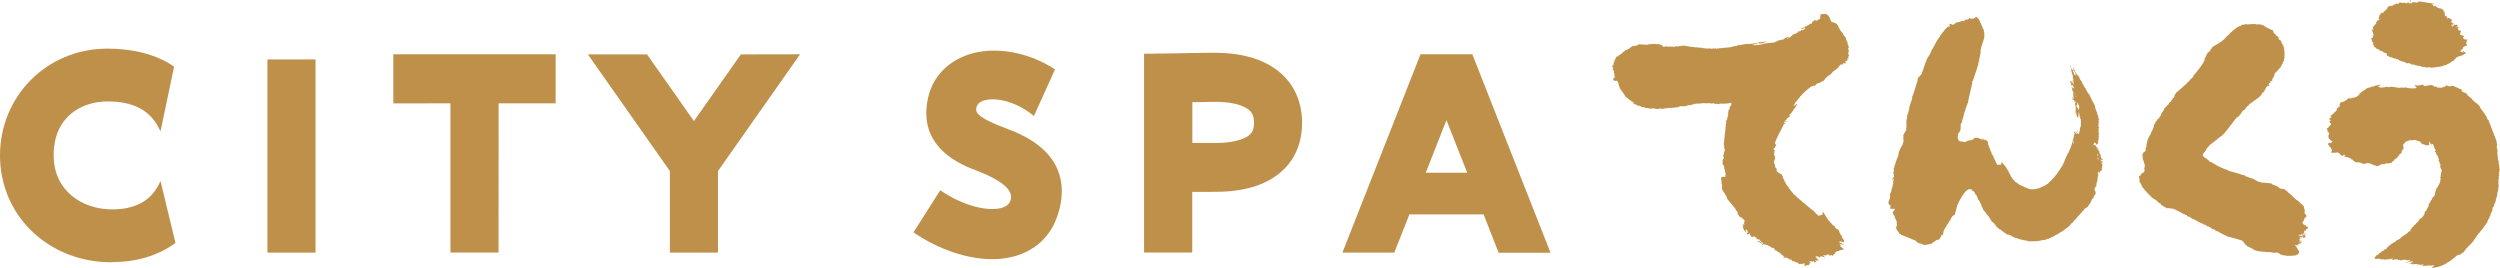
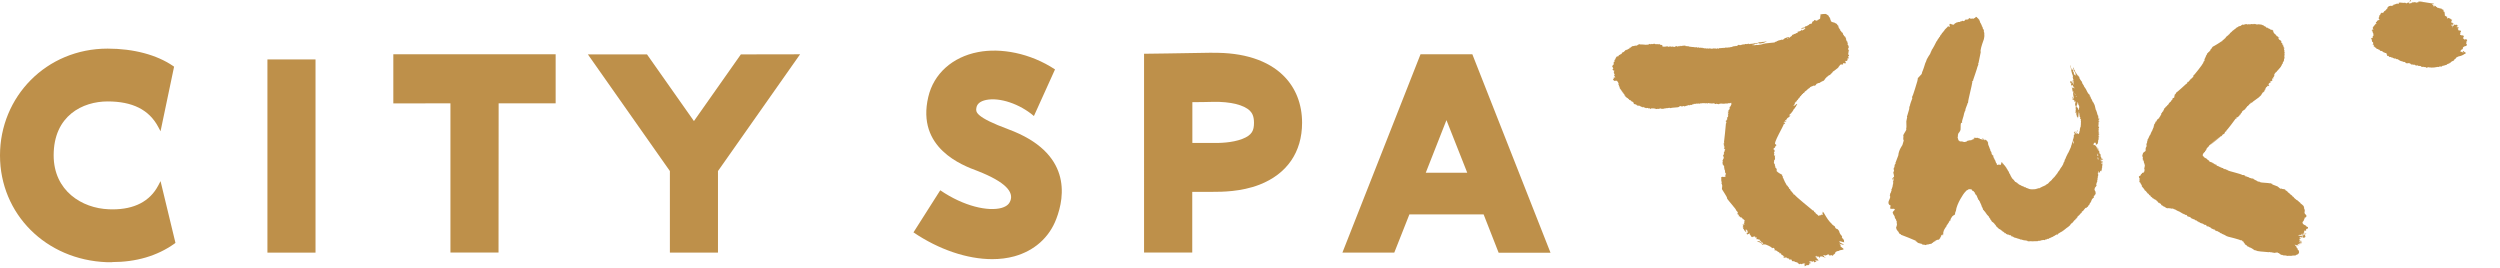
<svg xmlns="http://www.w3.org/2000/svg" id="_レイヤー_2" width="84mm" height="9mm" viewBox="0 0 238.1 25.51">
  <defs>
    <style>.cls-1{fill:#be904a;}</style>
  </defs>
  <g id="_レイヤー_1-2">
    <g>
      <path class="cls-1" d="M200.09,15.19s0-.03,.02-.03v-.03s.02-.03,.04,0c-.01-.04-.01-.06,.02-.09-.02-.02-.06,0-.06-.03,.01-.02,.01-.02,0-.04,0,0-.02,0-.02,0,0-.03,.02-.03,.02-.04-.03,0-.04-.01-.07-.02,0-.03,.03-.02,.03-.04t-.02-.04s.02-.03,.02-.05c-.01-.02-.02-.03-.01-.07-.03-.03-.04-.03-.06-.08-.05,0-.06-.02-.07-.07,0-.01,.01-.03,.03-.04,0,0-.03,0-.03-.02,.01,0,.02,0,.03-.01-.03,0,0,0,0-.04-.03,0-.03,.03-.03,0,.01-.02-.02-.01-.02-.05,.01,0,.02,.03,.02,0,0-.03-.02,0-.02-.02h.02s-.02-.03-.03-.01c-.02,0,0-.02,0-.03-.02,0-.01-.02-.03-.02,0,.01,.03,.03,0,.04-.02,0-.03,0-.04,0,0-.04,.01-.06,.04-.07-.02,0-.03-.02-.05-.02,.01-.02-.01-.03,0-.03,.02,0,.01,.03,.03,.03,.02-.02-.01-.03,0-.06-.01,0-.02,.01-.02,0,0-.05,0-.06,.01-.08-.03,0-.03,0-.05,0,0,.06,0,.08,0,.12-.01-.03,0-.03-.04-.02,.01-.03-.02-.06,0-.09,0,0,0-.02,0-.05-.03,0,0,0,0-.03,0,0,0,.01,0,.01-.02-.02-.02-.01-.01-.04-.01,0-.03,.01-.03,.03,.03,0,0,.02,0,.05,.01-.01,.02,0,.02,.01,0,0-.04,0-.05-.01,.02,0,.02-.04,.02-.06,0-.02-.02-.04-.03-.05,.02,.01,.03,.01,.04-.01-.06,.01-.07-.04-.1-.06,0-.02,.01-.01,.01-.01,0-.02,.01-.02,.01-.06,0,0-.03,.02-.03,0,0-.01,.02,0,.02-.02-.01,0,.01-.04-.01-.03,0,.03-.01,.05-.03,.07,.01,0,.03,0,.02,.01-.01,0,0,.01-.02,.02-.01-.03-.05-.05-.07-.07,0-.02,.02-.04,0-.04-.03,.03-.09,.02-.12,.02,.01-.02-.03-.03-.03-.04,.03-.01,.06-.04,.07-.08,0,.01-.03,.04-.03,0h.02s-.02-.01-.02-.03c.03-.06,.08-.09,.15-.09,0,.02,0,.03,0,.04,.02,0,.01-.03,.03-.03,0,.02,.02,.02,.03,.03v.04s-.01,.04-.02,.08c.01,0,.02,0,.03,0-.01,.02,.01,.06,0,.08,.03-.03,.07-.04,.04-.07t.05-.02s.03-.06,.04-.07c0,.01-.01,.03-.01,.06,.03,0,.01,0,.03,.01,.03-.08,.04-.18,.06-.27-.04-.04,.03-.11,.04-.17h-.01c0-.08,.04-.11,.03-.14,0,0-.01,.03-.03,.03,0-.01,0-.03,0-.04,0,0,.01,0,.02-.02-.01-.01,0-.03-.02-.04,.02-.04,.06-.04,.08-.01,0-.02,0-.02,0-.04-.02-.01-.05-.01-.06-.03,0,.02,0,.05-.01,.05,0-.03,0-.05,.01-.09-.03,0,0-.03,0-.04-.02,0-.02,0-.02-.03,.01-.01,.01-.05,.02-.05,.01-.03-.01,0-.01-.02,0,0,0,0,.01,0,.01,.02,.05,0,.07-.03-.03,.01-.01-.03-.03-.03,0,.03-.05,.04-.05-.02h.03s-.03-.02-.03-.04c0,0,0-.04,.01-.03,0,.02,.03,.05,.04,.02-.02-.03,.03,0,.03-.03-.04,.01-.04-.03-.08-.03,0-.03-.01-.04-.01-.07,.01,0,.02-.02,.02-.05,0-.02-.01-.01-.02-.03,.02-.03,0-.08,.02-.11,0,0,.03,.04,.03,.03,0-.03-.03-.04-.04-.05,.02-.02-.01-.05,.02-.07-.01-.01-.01,0-.02,0h0s-.02,.01-.02,0c0,0,.01,0,.02,0-.02-.03,.02-.06,0-.1,.03,0,.04,0,.05,0,0-.04-.02-.06-.01-.1-.03,0-.03-.02-.05,0,.01-.03-.02-.03,0-.06-.02,0-.02,.03-.02,.01,0-.02,0-.02,0-.04,.02-.02,.02-.09,.03-.08,.02-.03-.01-.01-.01-.03,.03-.14-.02-.21,.04-.34,0,.01,.01,0,.02,.02-.01,.01-.01,.04,0,.05,0-.03,.02-.02,.02-.03-.02-.02-.02-.03,0-.06-.03,0-.04,0-.08,0,0-.04,0-.06,.03-.09-.01,0,0-.04,0-.06,.02,0,.01-.02,.03-.02,.02,.02,.03,0,.05,0v-.03s-.04-.01-.04,0c-.01-.06-.1,.03-.1-.04,0,0,0,.03,.02,0-.02-.03,0-.04,0-.09-.02,0-.01-.03-.03-.05,.03,0,.03-.05,0-.05,.01,0,0-.03,.03-.02,0-.04-.04-.03-.03-.07-.02,0-.02-.02-.04-.01,0-.04-.04-.11-.02-.15-.03,.01-.03,0-.04-.02,.01,0,.02,0,.02-.02,0,0-.02,0-.02,0,.01-.02,0-.02,0-.06-.03,0,0-.04-.02-.07,0-.02-.01,.01-.03,0,.03-.01,0-.03,.01-.06-.05-.03-.03-.14-.07-.16,0,.01-.03,0-.03-.03,0-.02,.01-.04,0-.07,0,0,0,0-.01,.01,0-.04-.01-.03,0-.06-.05-.1-.03-.18-.08-.28,0-.01,0-.01,0-.02-.03,0-.02-.02-.02-.06-.02,0-.02-.01-.01-.02-.03,0-.04,0-.04-.03-.01-.01,.03-.05,0-.07-.01,.01,.02,.04-.01,.04,0-.07-.05-.12-.1-.15,0,0,.01,0,0-.03,0-.02-.04-.02-.01-.04-.01,0-.02-.01-.02-.03,0,0-.01,.01-.03,0v-.05s.01,.01,.02,0c-.03-.03-.03-.11-.09-.1,0-.03-.01-.05-.01-.08-.01,0-.03,0-.03,0v-.04s-.03,.02-.03,0c.03-.02,0-.03,0-.05,.01,0,.02,.02,.03,0-.03,0,0-.03-.02-.04-.03,0-.05-.01-.03-.05-.01-.02-.03,.01-.03,0,0-.03,.03,0,.03-.04-.02,0-.02,.01-.04,.01,0-.01,.03-.04,.01-.04-.02,0,0,.04-.02,.04,0,0-.02,0-.03,0,0,0,0,0,0-.02,0-.02,0-.02,0-.02,.02-.01,.02-.01,.03,0-.01-.03,.03-.03,.02-.05,0,0-.02,0-.03,0,0-.03-.05-.05-.04-.09-.01,0-.02-.03-.02,0h0s-.01,0-.02,0c0,0,.02,0,.02-.02-.06,.02-.07-.07-.1-.1,0,0,.02,0,.02,0-.01-.01,0,0-.04,0,0-.05-.04-.09-.07-.14-.03-.04-.06-.16-.09-.16,.01-.02-.01-.03,0-.05-.03,0-.03-.07-.07-.07,.01-.04-.04-.1-.06-.08,0-.02,0-.02,0-.03-.04,0,0,0,0-.03-.04,0-.04-.06-.08-.07,.02-.04-.03-.04,0-.08-.03,0-.03-.03-.05-.05,0,0,0,0-.02,0,.01-.06-.06-.11-.04-.1,0-.04-.02-.01-.04-.03,0-.11-.06-.14-.07-.24-.03,0-.04-.01-.06-.03,0,0,.01,0,.01-.01-.05-.06-.1-.12-.12-.19-.03-.02-.05-.05-.06-.1,0-.02,.03-.02,.03-.06,0,0,0-.01-.01-.01,0,0-.03,.02-.03,0,0-.02,.01-.02,.01-.02-.05-.02-.04-.05-.09-.03,.02-.04-.02,0-.03-.03,0,0,.01,0,.02,0-.02-.04-.05-.06-.05-.09,0,.01-.02-.03-.03,0-.06-.14-.14-.22-.2-.32,0,0,.02,0,.02-.01-.02,0-.03,.03-.03,0,.02-.04-.04-.06-.02-.11-.06-.04-.07-.13-.14-.21,.01,0,.03,0,.03-.02-.05,0-.04-.08-.08-.08,0,.07,.02,.08,.01,.12,.06,.06,.08,.17,.12,.26,0,0,0-.02,0,0,.01,.03,.02,.05,.04,.03,.02,.01,.04,.05,.02,.07,.03,.01,.02,.06,.05,.08-.03,0,0,.02-.02,.03,.04,0,.02,.01,.03,.03h0s.01,.02,.02,.05c-.02,0-.03,.01-.02,.03,0,0,0,0,.02-.01,.02,.03,.01,.04,.03,.1-.01,0,0,.02-.03,.02,.01-.02,0-.02,0-.04-.01,0-.02-.01-.03-.02,.03,0,0-.01,.01-.02,0-.02-.06-.03-.04-.06-.03,0-.02,.03-.05,.03,.01-.02,0-.04-.01-.03,.02,0,0,.03,.01,.05-.02,0-.03-.01-.04,0-.02-.09-.01-.12-.05-.18,0-.02,.01-.03,.01-.05-.03,0,0-.03-.01-.05h0s0-.01,0-.02c-.03,.03-.03-.03-.05,0,0-.03-.02-.02-.01-.04-.02,0-.01,0-.02,0,0-.08,.04-.08,.08-.1-.02,0-.01-.03-.04-.03,0,.01-.02,.02-.02,.03,0-.03-.04-.02-.05-.03,0,0,0-.02,0-.02,0,.01,.01,.01,.03,.01,.01,0,.01-.02,.01-.03-.01,0-.02,0-.04,0,0-.02,.02-.01,0-.03-.01,.02-.02,.04-.05,.03,.02,0,.02,.03,.02,.03-.03,0-.05-.02-.06-.03,0-.06-.04-.04-.01-.07-.03-.03-.02-.1-.05-.1-.01-.04-.01-.14-.06-.2,0,0,0-.02,0-.03,0,0-.01-.01-.03-.01,0,.07,.06,.15,.05,.19,.04,.03,0,.09,.04,.12,.01,.16,.07,.33,.1,.48,.04,.05,.04,.19,.1,.23,0,0-.01,.02-.02,.02,.02,.02,0,.08-.01,.11,0-.03-.02-.03-.02-.04v.05s.03,0,.05,0t0,.02s-.04,0-.04,.03c.01,0,.03-.03,.04-.01,0,.03,0,.08-.02,.09,.03-.02,.02,0,.02,.03,.02,0,.02-.01,.04,0-.02,.02-.02,.08-.02,.11,0,0,0,0-.01,0,.01,.07,.01,.15,.04,.13t0-.01s0,0,0,.01c0,0,0,.02,.01,.03,0,0-.02,0-.02,.01,.02,.03-.02,.03,0,.08-.02,0-.03,0-.03,.02,.01,.01,.04-.02,.06,0-.02,.01-.03,.02-.04,.05,.04,.04,.03,.08-.03,.1,0-.03-.02-.01-.01-.03,.01-.01,.03,0,.04-.01-.04-.04-.04-.08-.07-.13,.01,0,.06,0,.05-.02-.05,.03-.05-.06-.08-.07,0,.05,.01,.04,.01,.08h-.03s-.01-.03-.02-.02c.02-.03-.02,0-.02-.01,.02-.03,0-.11-.03-.16v.06h0s0,0,0,0c-.03,0-.04,0-.06,.01,0-.03-.02-.03-.03-.06-.05,.01,0,.08-.02,.11,.01,.01,.03,0,.03,.03-.03,0-.04,.01-.05,.02,.02,.03,.11,.03,.07,.08,.03,.01,.06-.03,.07,.01,.01,.05-.05,.03-.05,.07,0-.02,.02,.03,0,.05,.03,.02,.01,.1,.05,.1,0-.04,.02,0,.02-.03,0,0-.01,0-.01,0,.01,0,.01-.01,.02-.03-.01-.03-.03,0-.04,0,0-.03,.02-.03,.02-.04,.02,0,.02,0,.04,0-.02,.02,.03,.02,0,.04,.03-.01,.01-.01,.03,.02,.04-.03,.07-.01,.07,.06,.05,.04,.05,.13,.05,.17-.04,.05-.07,0-.1-.01,.01,0,0,.04,0,.04-.01,0-.02,.02-.03,0,.03-.03,0-.06-.01-.06-.01-.02,.01-.02,.01-.04-.02-.01-.03-.03-.05-.04,.03,.13,.07,.28,.08,.4,0,0-.01-.04-.01-.01,0,.01,.02,.02,.02,.03,0,.02,0,.08,.01,.08,.01-.02-.01-.04,0-.05,.01,.02,0,.05,.03,.03,.02-.03-.02-.03,0-.06-.02,0,0-.02-.03-.03,.02-.01,.03,.03,.04,.04,0,.02,.01,.05,.03,.08-.01,.03-.03,.05-.04,.09,.01,.05,.02,.14,.01,.18,.03,.03,0,.09,.04,.13,0,0-.01,0-.01,.01,.01,0,0,.05,.02,.07,0,0-.05,0-.03,.01h.03s0,.06,0,.11c-.03,.03-.1,.02-.12-.02,0,0,.03,0,.03,0-.01-.03,.02-.05-.01-.06-.01,.01-.01,.04-.02,.04,0-.01,0-.01,0-.03,.01,0,.03-.01,.03-.03-.02,.02-.01-.04-.02-.05,0,0-.03,0-.04,.02,0,.02,.04,.08,.03,.11,.02,0,.01,.03,.02,.06-.02,.01,0,.05,0,.09,.01,0,.03,.02,.06,.02,0-.02-.01-.02,0-.06,0,.04,.05,.04,.05,.09,.02,.01,0-.03,.03-.01,0,.03,.01,.04,0,.06h.02s-.03,.03-.01,.04c0,0,.02,.07,.06,.04-.02,0,.02,.04,.03,.02-.03-.01-.03-.05-.01-.08-.02-.01-.05-.04-.05-.01,0,0,0,0,0-.02,0-.02,0-.03,.02-.04,.02,0,.02,.03,0,.04,.02,0,.07,.05,.05,.09,.02,0,0,.01,.03,.03-.03,.03,0,.12-.03,.1,0,.02,0,.02,.01,.02,0,0-.02,0-.02,0,0,0,0,.03,.02,.04-.01,0-.03,0-.03,.02,.03,0,0,0,0,.01,.03,.03,0,.08,0,.1,.03,0,.03,.03,.03,.1,.02,.02,.02-.02,.05-.02-.02,.02,0,.02,0,.04-.04,0-.03,.01,0,.04-.02,0-.03,0-.03,.02,0,.02,.03,.12,0,.13,.03,0,0,0,0,.03,.01,0,0,.03,.03,.05-.03,.04,0,.12-.03,.16,0,.02-.02,.03,.02,.09-.02,0-.02,.01-.02,0,0,.03,0,.02,0,.04,0,.03-.02,.07,0,.1,0-.05,.01-.02,.03,0,.03-.03-.02-.07,.03-.08,0,.04,.02,.03,.02,.05,0,.02-.02,.01-.02,.03,.03,.05,0,.12,.02,.18,0,.02,.02-.02,.03,0,0,.02-.03,0-.03,.02,.01,0,.03,0,.03,.02-.01,.04,0,.1,.03,.1-.02,.03,.01,.05,0,.06h.02s.01-.03,.01-.06c.03,.03,0,.08,.05,.09-.02,.02-.03,.04-.04,.05,0,0,0,.03,.03,.02-.02-.06,.05-.06,.05-.11-.03,0,0-.09,.02-.1-.02-.02-.02-.08,0-.11,0-.01-.01,0-.01,0,.03-.15,.03-.24,.05-.34,0,.03,0,.04,.02,.02,0,.04-.02,.08-.02,.1,0,0,0,.03,0,.03,0,0,.03,0,.03,.02,0,.02,0,.02-.01,.03,.01,0,.02,0,.02,.01-.02,0,0,.04,0,.03,.01,.03,0,.08,0,.11,.04,0,0,.04,.03,.06-.03,0-.02,.04,0,.04,0,0-.02,0-.02,0,.02,.01,.03,.03,.04,.05-.03,0,.01,.03-.03,.02,0,.05,.07,0,.07,.06-.02,0-.02,0-.02,.03,.02,0,.02,0,.03-.02,0,.03-.01,.03-.02,.05,0,0,.01,0,.02,.01,0,0-.01,0-.01,0,.03,.05,0,.02-.04,.06,0,0,0,.03,.04,.05,.01,0,.02-.03,.05-.02-.02,.03,.02,0,.02,.02-.04,.01,.02,.01,0,.05,0,0-.02,0-.02,.01,0,0,.02,0,.02,.01,0,0-.02,0-.02,.02h.02s-.03,.04-.04,.05c.04,.03,.05,.13,.02,.16,0,.03,.02,.03,0,.05,.01,0,.02,0,.02,.01-.05,.06,0,.15-.02,.23-.02,0-.03,0-.03,.01,0,0,.02,0,.03,.02,0,.02-.03,0-.03,.02,0,0,.01,0,.01,.02,0,0-.01,0-.01,.02,0,0,.02,0,.03,0-.02,.02-.02,.13-.08,.12,.02,.03,0,.03-.01,.05,.03,0,.01,.03,.03,.03-.02,0,0,.03-.02,.03-.01,0-.01,.01-.03,.03,.02,.01,.02-.02,.02,0,0,.06,0,.17-.04,.2,0,0,.01,0,.01,.01-.01,.02-.04,.07-.01,.09h-.02s0,.03,0,.06c-.03,0-.03,.04-.02,.06-.01,0-.04,.01-.04,0,0,.03,0,.05,0,.06,0-.03-.04-.02-.05,0,0-.02-.04-.01-.04-.03,0-.02,0-.03,.01-.03,0,.02,0,.03,0,.03,.01-.04-.03-.03-.03-.07-.03,.03-.02,0-.04,0,0-.05-.03-.12,.03-.12,0-.03-.03-.01-.04-.03,.02,0,0-.03,.02-.03,0,0,0,.01,.03,0,0-.02,0-.01,0-.06-.01,0-.01,.02-.02,.02,0-.02,.01-.01,.01-.03-.02,0,0-.01-.01-.03-.03,0-.02,0-.04,0,0-.01,0-.03,0,0,0,0,0,.02,.02,.03-.03,.05,0,.12-.04,.16,.02,.03-.02,.09-.02,.16-.01,0-.05,0-.05,0,.02,0,0-.04,0-.05,0-.02,.03-.02,.04-.05-.03,.01-.04,.03-.05,0-.01,.03-.03,.03-.04,.01h.01s-.04,0-.04-.03c.03,0,.01-.08,.03-.12-.03-.02-.07,.05-.04,.08-.02,0-.02,.01-.02,.01-.04,0,0-.07-.05-.07,0,.02,.01,.03,0,.06,0,0,0,0-.03,0,.01,.02,0,.03,0,.05,.03,0,0-.05,.03-.05,0,.08-.01,.1,0,.17-.02,0-.01,.02-.01,.02,0,.06-.03,.11-.03,.13,0,0,.01,0,.01,.01,0,0-.02,.02-.02,.03,0,.02,.02,0,.02,.03-.03,0,0,.05,0,.05h0c-.05,.09-.04,.21-.09,.27,.01,.07-.03,.12-.02,.17-.02,0-.03,.02-.01,.03-.02,.02-.06,.05-.03,.08-.01,.02-.05,.07-.03,.07-.01,.01-.03,.04-.03,.06h.02c-.04,.11-.08,.19-.1,.31-.09,.16-.14,.36-.24,.51,.02,0,0,.03,0,.04h-.02s-.04,.09-.07,.11c0,.03-.01,.03,0,.05-.06,.04-.06,.15-.11,.19-.03,.09-.08,.24-.15,.32-.01,.03,.02,.05-.01,.06,0,.08-.05,.16-.1,.21-.01,.03,.02,0,.01,.03-.02-.01,0,.03-.02,.01,0,.13-.09,.16-.11,.26-.03,0-.03,.06-.05,.08,0,0,0,0,0,.01-.01,0-.04,0-.04,.03,0,0,0,0,0,0-.06,.07-.12,.19-.17,.27,0,0,.01,0,.01,0-.05,.03-.06,.12-.12,.11,.02,.05-.02,.09-.05,.1,0,.05-.05,.07-.04,.1-.05,.02-.06,.08-.1,.12h-.01c-.05,.1-.15,.18-.21,.27,0,.01-.02,0-.03,0,0,.02-.01,.03-.02,.05-.05,.02-.09,.11-.13,.11,0,.02,0,.02,0,.04-.09,.08-.16,.17-.26,.23-.02,.05-.07,.1-.1,.1,0,.01,0,.04-.01,.04-.09,.06-.16,.1-.24,.14,0,.01,0,.03,0,.03-.05,0-.12,.03-.16,.08-.11,0-.19,.1-.32,.13v.02c-.08,0-.09,.05-.14,.07-.06-.06-.11,.03-.17,.03,0-.02,0-.03,0-.03-.02,.01-.02,.03-.03,.03,0-.01,0-.01,0-.03-.04,.03-.1,.11-.16,.06-.04,.04-.11,.02-.16,.02,0,.02,0,.01-.03,.02,0,0,0-.02-.03-.02-.01,.02-.1,0-.13,.03-.02-.03-.08-.07-.09-.01-.02-.01-.03-.03-.04-.03-.01,.02-.04,0-.07,0,0,0,.01-.01,0-.02-.01,.02-.04,0-.06,.01-.02-.05-.1-.03-.13-.05v-.02c-.07,0-.1-.04-.17-.05v-.03s-.06-.03-.1,0c-.03-.07-.14-.05-.16-.11-.08,.02-.12-.06-.2-.06,0-.02-.03-.04-.07-.05-.08-.04-.16-.06-.21-.14-.04,0-.08-.03-.09-.08-.08,0-.09-.09-.18-.08-.03-.08-.1-.07-.11-.16-.04,0-.01-.03-.03-.05-.01,0-.02,0-.02,.01-.06-.08-.15-.12-.19-.23,0,0,.02,0,.02,0,0,0-.02,0-.02,0-.06-.08-.12-.21-.15-.3,0,.01,0,.02,0,.02,0-.07-.06-.07-.08-.12,0,0,.02,0,.01-.02,0,0-.01-.02-.02-.02-.01-.13-.11-.17-.15-.29,0,0-.02,.01-.02,0,0-.03,0-.04,0-.07-.08,0-.08-.18-.15-.18,0-.08-.09-.09-.09-.15-.04,0-.03-.07-.08-.06-.04-.06-.04-.13-.12-.13,.01-.03,0-.01-.02-.03,.03-.05-.05-.07-.07-.1-.05,.03-.06,.06-.05,.12-.01,.02,0,.08-.04,.08,0,.06-.04,.11-.06,.05-.02-.01-.03,.03-.03,0h0s-.02-.04-.04-.04c0,.04-.07,.07-.08,.04,.02,0,.02-.03,0-.04-.05,0-.08,.07-.12,.05-.05-.01-.06-.06-.05-.11-.02,0-.02-.03-.03-.04,0,0,0-.01,0-.02-.08-.02-.04-.12-.1-.16,0,0,.01,0,.01-.01-.01,0,0-.03,0-.04-.03-.04-.08-.09-.1-.16,0,0,0,0,0,0,0-.03-.03-.03,0-.06-.02-.01-.03-.02-.06-.02,.03-.02-.02-.02,0-.06-.03,0-.02-.08-.06-.08,0-.02,0-.04,0-.04,.03,0,0-.04,.03-.02h0s-.03-.06-.03-.08c-.02,.01-.04-.01-.05,0v-.04s-.02,0-.03,.02c0-.01,0-.03,0-.05-.06,0-.1-.13-.07-.18-.01-.01-.02-.01-.04-.02t.02-.01s0-.03,0-.03c-.01,.01-.02,0-.02,0,0,0,0-.02,0-.04-.04,.01-.02-.1-.07-.05,0-.05-.02-.14-.04-.17,0,0,.02-.01,.02-.02-.06-.05-.09-.12-.09-.19-.03-.03-.04-.07-.04-.11-.01-.01-.02-.02-.04-.03,.03-.02,0-.04,0-.07,0,0-.02,0-.02-.02,0-.01,0-.02,0-.04,0,0-.02,0-.02-.01,0,0,.01,0,.02,0-.02-.02-.03-.03-.03-.05,.01,0,0-.04,.02-.04-.02,0-.01-.03,0-.05-.04-.05-.07-.11-.09-.18-.02,0-.03,0-.03-.03-.02,0-.02,.01-.04,.01,.02-.02,0-.02,0-.05-.07,0-.12-.09-.19-.06,0,.05,0,.05-.02,.07-.02-.01-.04-.03-.06-.06,.02,0,.06,.01,.04,0-.03,0-.05,0-.05,0,0-.02,0-.05-.01-.06,0,.01,.02,0,.02-.02-.05,.02-.12-.1-.16-.04,.04-.01,.03,.06,.07,.04,0,.04,.03,.04,0,.07-.02-.01-.07,0-.1-.01,.02,0,.03-.01,0-.02v.02c0-.06-.07,0-.08-.05-.03,0-.05,0-.08,0,.02-.04-.07-.03-.05-.06-.06,.01-.14-.04-.2-.06-.12,.06-.25-.05-.38,.03,.03,.05,.08,.02,.11,.05-.03-.02-.03,.02-.03,.05-.07,.01-.15,0-.2,.07-.03-.02-.07,.01-.08,.04-.05-.03-.13,.04-.17,0-.03,0-.1,.07-.14,.02-.01,0-.02,.01-.02,.03-.02,0-.02,0-.04,0,0,.03-.04,.03-.05,.04-.02,.02,.01,.04,0,.04-.03-.03-.03,0-.05,0,0,0-.01,0,0-.02-.13,.1-.28,.05-.41,0-.03,.02-.06,.01-.1-.01-.03,.05-.14-.02-.16-.02v-.03s-.03,0-.03-.03c-.03,.03-.03-.02-.05,0,0-.02,0-.04,0-.07-.02,0-.01,.01-.03,.01,.03-.07-.05-.13-.03-.2,0-.01-.03,0-.03-.03t.02-.02s-.02,.01-.02,0c.02-.01,.02-.04,.03-.04,0-.06,0-.09,.02-.13-.01,0-.03,0-.02-.03,0-.02,.02-.02,.02-.03,0-.03,0-.05,0-.07,0,0,.03,0,.03,0-.03-.02,0-.09,.03-.08,0-.04-.02,.01-.02-.02,.04-.02,.08-.04,.08-.08,.03-.01,.06-.11,.09-.16,.06-.03,.02-.53,.04-.59h.02s0-.04,0-.1c.02-.02,.05-.03,.02-.05,.02,0,.03-.01,.03-.02v.03s.04,.01,.05,.01c.01-.03,.03-.05,.02-.1,0-.01-.01-.01-.02-.02,0-.03,.08-.32,.15-.53,.04-.17,.08-.33,.08-.35h.02s.03-.05,0-.08c.03,0,.06-.05,.06-.09,0-.02,.03-.02,.03-.03,0-.02-.02-.01-.02-.01-.02-.08,.22-.6,.22-.64-.02,0-.02-.02,0-.05,0,0,.01,.01,.01,0,0,0,0,0,0,0t.03,0s0-.04,.01-.04c0-.03-.02-.02-.01-.05h.01c-.02-.12,.38-1.67,.38-1.8,.03-.03,0-.1,.01-.16,.03,0,.01-.04,.02-.04,.04,.01,.03-.04,.07-.04,0-.04,0-.03,0-.07,.02-.07,.41-1.18,.41-1.26,.02-.04,.05-.08,.05-.12,.04-.06,.04-.15,.02-.23h.03c0-.08,.21-.95,.21-1.04-.02-.01,0-.09-.02-.11,.02-.02,0-.11,.02-.13,0,0,0,0,0,0,0-.12,.26-.92,.3-.99,.01-.11,.08-.33,.03-.43,.03-.02,0-.06,.03-.09-.02-.02-.04-.02-.04-.05,0-.02,.02-.01,.02-.02-.04-.03,0-.14-.06-.16,.02-.04,0-.08,.03-.11-.03-.02-.06-.05-.06-.09-.02,0-.02-.03-.05-.05,0-.01,0-.02,0-.03-.03-.02-.03-.09-.01-.11-.04-.03-.07-.08-.11-.13,.02,0,.03,0,.03-.02-.03,0,0-.03-.01-.03h0s-.03-.03-.03-.03c0-.02,.01-.02,0-.04-.01-.03-.05-.01-.05-.03,.01-.02-.02-.06,0-.06-.02-.06-.1-.09-.09-.18-.03-.05-.07-.15-.07-.19-.03,0-.07-.04-.07-.08-.03,0-.05,0-.04-.05-.04,.01-.04-.04-.07-.05,0,.03,.03,0,.02,.03-.05-.04-.08-.14-.17-.12-.04,.08-.07,.1-.13,.13,0,0,0-.03,0-.04-.02,0-.01,.08-.04,.05,0,0,.02,0,.02-.02-.02,0-.03,.03-.04,.02,0,.03-.03,.04-.04,.05-.03-.04-.04-.02-.08-.01-.02-.1-.12,.07-.19-.03,0,.01,0,.03-.02,.04,.02-.06-.04-.02-.05-.05,0-.01,0-.01,0-.02-.04-.01-.06,0-.1,.03,0,.04-.03,.04-.03,.08-.04-.02-.1,.05-.07,0-.04,0-.03,.03-.05,.04-.01,0-.03,0-.07,.01,0-.02,0-.03,0-.04-.03,.02-.02,0-.04-.02-.05,.03-.05,.08-.11,.09,0,.02,0,.03,.01,.03-.04,.04-.11,.04-.14,.06,.03,.03-.08,0-.04-.02-.03,.02-.09,0-.05-.02,0,0-.03,0-.03,0,.03,0,0,0,0,.03-.05-.02-.08,.06-.13,.05,0-.03-.01-.02,0-.05-.03,.02-.03,.06-.06,.08-.03-.01-.05,0-.05,.02-.11-.03-.22,.03-.3,.06t-.05-.01c-.01,.06-.05,.07-.08,.06,0,0-.01,.01-.02,.03-.04-.01-.05,.04-.07,.07-.02,.01-.03,.01-.05,.04-.04,.04-.29-.07-.37-.09,0,.03,0,.05-.03,.05,0,.03,0,.04-.03,.06,0,0,.02,0,.03,.01-.04,0,.14,.33-.15,.11-.02,.12-.33,.3-.33,.4-.02-.01-.03,.02-.03,.03-.03,0-.02,.04-.03,.05-.07,.02-.06,.1-.12,.13,0,0,.01,0,.01,0-.03,.01-.04,.03-.07,.05-.02,.1-.09,.16-.15,.21,.03,.01-.02,.05-.04,.08,0,.01,0,.03,0,.04-.02,.04-.07,.07-.09,.08,0,.03,0,.07-.04,.08-.01,.03-.03,.06-.06,.08-.01,.06-.09,.13-.1,.2-.01,0-.03,0-.03,0-.03,.09-.42,.82-.48,.86,.02,.03-.03,.03,0,.07-.07,0-.01,.1-.08,.1,0,.02,0,.02,.01,.04-.04,.03-.04,.06-.06,.09,0,0,.02,0,.02,.01-.02,0-.33,.52-.33,.53-.02,0-.04,.05-.02,.07-.06,.08-.06,.22-.13,.29-.01,.08-.28,.87-.32,.91,.02,.09-.05,.14-.06,.18h-.01s.01,.02,.01,.02c-.05,.02-.31,.35-.35,.35,0,.03,.02,.08,0,.08,0,0,0,.03,0,.06-.02,0-.01,.03-.03,.04,0,.02,0,.02,.01,.05-.03,.05-.45,1.61-.54,1.57,.01,.03,.03,.08,.05,.1-.03,.02,0,.05-.03,.09-.02,.04-.23,.6-.19,.61-.01,.01-.03,.03-.03,.04,0,.03,0,.01,0,.03,0,0,0,0,0,0,0,.01-.02,.03-.03,.04,0,.04,0,.05-.02,.06,.02,.05,.02,.07,0,.12,.04,0-.2,.67-.19,.7-.03,.02-.01,.07-.03,.09,.05,.04,0,.12,0,.16,0,0,0,0,0,.01,0,.03-.03,.04-.03,.07,.03,.02,0,.04,0,.09-.07,.05,.03,.69-.04,.76,.03,.05-.03,.09,.02,.13-.05,.14-.28,.45-.31,.58,.01,.01,.03,0,.03,.03-.02,.07,0,.22-.02,.3,.01,.07,.05,.11,.05,.16h-.01c-.06,.22-.12,.38-.12,.41,0,.01-.36,.48-.39,.98-.03,.04-.26,.73-.29,.75,.01,0,.03-.01,.03,0,0,.02,.01,.03,0,.06h-.01s-.08,.07-.08,.11c0,0,0,.29-.09,.27,.09,.01,.03,.04,0,0,0,.09,0,.21,.04,.28,0,.01-.02,.01-.02,.03,.05,0-.08,.09-.06,.09-.01,0-.01-.01-.01,0,.02,0,0,.03,.03,.03-.02,.05,.02,.08,0,.13,.01,.02,.05,.07,.02,.11,.04-.02,0,.05,.03,.05-.03,.03,.03,.09,0,.1,.03,.01-.06,.08-.12,.14,.03,0,.05-.01,.05,0,.01,.01-.06,.02-.05,0h0s-.04,.04-.04,.05c.05,.03,.02,.16,.06,.18-.01-.08,.04-.15,.05-.23,0,.03,.02,0,.02,.03-.02,0,0,.04,0,.05-.03,.07,0,.21-.07,.29,0-.02,0-.06,0-.05-.01,.03,0,.03-.01,.07,.02,0,.02,0,.04,0,0,.03,0,.02,0,.05,0,0-.03,0-.03,0,0,.03,.03,.01,.03,.04,0,.03-.04,.03-.03,.04,0,0,0,0,0,0,.02,.01,0,.03,.03,.04-.03,.05-.07,.1-.04,.15-.03,.01-.03,.04-.02,.08-.03,.09-.06,.19-.08,.25-.03-.02-.03,.05-.05,.07,.03,0,.05,.02,.04,.07h-.02s0,.06-.03,.09c.02,.12-.12,.16-.11,.34-.09,.07,.08,.07,0,.18,.08,.09-.19,.42-.14,.58h-.02c.03,.08,.06,.16,.11,.21,.07-.02,.1,.05,.12,.1-.02,.02-.02,0-.03,.01,0,.07-.02,.07-.02,.1,0,0,.02-.02,.02,0,0,.03-.02,.01-.03,.02,0,.02,.01,.03,.02,.04-.03,0-.03,.01-.03,.04,.05,0,.08,.08,.15,.04,.02,.02,.11,.04,.11-.01,.06,0,.1,.04,.16,.03,0,.01,.01,.02,.02,.02-.02,.02-.02-.01-.02,.02,.02,0,.02-.02,.04,0,0,.02-.01,.02,0,.04-.04,0-.03,.07-.09,.07,0,.06-.05,.08-.09,.1,.01,.08-.03,.07-.05,.12,.02,0,0-.03,.02-.03,.02,.03,.01,.08,.05,.09-.03,.06,.05,.09,.05,.14,.03,.01,.06,.05,.05,.08,.03,.01,.03,.06,.05,.09-.02,.08,.05,.11,.05,.18,.04,.03,.05,.08,.08,.1,0,.02,0,.03,0,.08,.04,0,.04,.06,.06,.08,0,.05,0,.06,0,.13-.01,0-.01,.03-.01,.03v.03s.02,0,.02,0c.03,.07,0,.13,0,.18-.01,.06-.04,.16-.07,.22,0,.06,.04,.11,.04,.17,.02,.05,.08,.08,.09,.14,.02,.02,.04,.06,.07,.08,0-.02,.02,0,.02,0,0,.04,.03,.03,.01,.06,.04,.01,.06,.06,.05,.09,.03,0,.06,.02,.06,.07,.06,.02,.11,0,.13,.08,.13,.04,1.3,.51,1.41,.57-.02,.03,.02,.05,0,.08,.04,0,.13-.02,.11,.03,.02,.01,.05,.05,.05,.07,0,0,0-.02,.01-.02,.03,.03,.03,.07,.05,.08,0-.03,0-.04,.01-.04,.05,.04,.14,.06,.2,.05-.02,0,0,0,.01,.03,.06,0,.06,.01,.11,0,0,.03,.02,.02,.02,.05,.02,0,.02-.01,.02-.01,0,.05,.04,.03,.06,.03,0,.01,0,.02,0,.03,.02-.03,.04,0,.06,.01,.02-.01,.05-.02,.07-.04,0,.04,.04,.03,0,.05,.03,0,.05,0,.07-.03,0,.03,.04-.01,.04,.04,.02-.01,.05,0,.07,0,.02-.04,.04-.02,.05-.05,0,.01,.03,.02,.03,.03,.03-.02,.03-.07,.07-.07,.01,.02,0,.03,0,.07,.03,0,.04-.03,.08-.02,0-.03-.02,0,0-.03,.02,0,.3-.07,.32-.06,0-.02,.02-.03,.02-.06,.06,0,.05-.03,.1-.03,0-.02,0-.03,0-.04,.03,0,.02,.01,.03,0,.04-.06,.1-.07,.14-.09v-.02s.03,.02,.05,.01c.02-.05,.05-.05,.04-.09,.04,0,.05-.01,.09,0-.01-.05,.02,0,.02-.03,0,0,.02-.02,.03-.03-.02,.03,.05-.03,.02,.02,.08-.03,.16,0,.2-.09,0,0,0,.02,.02,0v-.04s.02-.05,.06-.04c0-.01,0-.02,.01-.02-.04-.1,.06-.1,.07-.16,0,0,0,0,0,0,.01-.02,.01-.06,.03-.08-.02-.01-.03-.03-.04-.05,.04,0,.18,.05,.24,.03-.02,0-.13-.03-.15-.03,0-.02,.12-.03,.13-.04-.02-.03-.01-.1,0-.11-.04-.02,.01-.06,0-.1,.02,0,.03-.05,.01-.07,.04-.02,0-.1,.06-.11,0,0,0-.01,0-.03,.03,0,0-.03,.03-.02,0-.01,0-.03-.02-.05,.04,0,.03-.06,.08-.06,0-.03-.02,0-.01-.03,.03-.01,.03-.03,.03-.04,.02-.01,.05-.04,.05-.08,.02,0,.02-.03,.03-.05,0,.02,0,.02,.03,.02,0-.04,0-.02,0-.06,.04-.01,0-.08,.04-.08,0-.05,.04-.05,.06-.07,.01-.04,.06-.11,.1-.16v.02s.02-.01,.03-.02c0-.04-.02-.04-.01-.08,.01,0,.02-.03,.05-.03-.01-.04,.04-.05,.01-.08,.04-.03,.15,0,.11-.13,.01-.08,.07-.1,.07-.16,.05-.02,.05-.09,.09-.13,0,0,0,0,0-.01,.08-.02,.12-.13,.23-.14,.08-.09,.03-.27,.12-.36,.08-.74,.79-1.73,.82-1.75,0-.01,.2-.22,.2-.22,.05,0,.21-.13,.25-.14,0,0,.02,0,.01,.03,.09,0,.13-.01,.21,0,0,.01,0,.03,.01,.05,.02,0,.03-.01,.04,0,0,.03-.01,.01-.01,.04,.01,0,.01,.04,.03,.01,.01,0,.01-.02,.03-.02,0,.01,.01,.02,.01,.02-.01,0-.02,0-.02,0,0,.03,.01,.03,0,.06,.04,0,.15-.02,.14,.1,.03,0,.06,.02,.08,.03,0,.03,0,.09,0,.09,0,0,.03,0,.03,0v.03s.04,.03,.04,.04v.05s.04,.04,.07,.03t0,.02h0c.06,.05,.07,.15,.11,.22,0,0,0,0,0-.01,0,.04,.02,.08,.05,.1,0,.03,0,.11,.01,.13,0-.02,0-.02,.02-.02,.03,.01,.05,.03,.08,.06t-.01,.01s.02,0,.02,.01c-.04,.01,.01,.02,0,.05,.03-.01,.02,.02,.04,.03,0,.03,0,.03,.03,.05-.03,.05,.06,.08,.05,.17,.01,0,.03,0,.04,.01-.02,.07,.05,.09,.04,.15,.03-.01,.03,.07,.02,.1,.03-.01,.04,.04,.03,.05,.03,0,.03,.04,.04,.07,.04,.02,.04,.11,.07,.15,0,.02,0,.02,0,.05,.04,.02,.06,.07,.1,.09,0,.01-.01,0,0,.02,.03,.06,.11,.07,.12,.16,.02,0,.02,0,.02,0,0,.02,.07,.05,.03,.07,.07,.01,.05,.12,.12,.13,0,.02,0,.02,0,.03,.05,0,0,.07,.08,.05,0,.04,.03,.03,.03,.07,.01,0,.01,0,.04,0,0,.06,.04,.06,.03,.13,.03,0,.03,.04,.06,.01-.02,.02,0,.03,0,.01,.01,.06,.03,.09,.07,.11,0,.05,0,.04,.03,.07-.03,0,0,.02-.02,.03,.04,0,.06,.02,.08,.03,0,.04,.02,.03,0,.07,0,0,0,.02,.01,.02,.03-.01,.03,.01,.05,.02,0,.03,0,.02,0,.04,.02,.03,.08,0,.11,.04-.03,0-.03,.01-.03,.03,.02,0,.03,.02,.05,0,.04,.05,.09,.1,.13,.14v.02s.08,.05,.08,.1h.03s.03,.11,.06,.1c0,.01,0,.01-.01,.03,.02,0,.01,0,.03,0,0,0,0,0,0,.02,.01,.01,.04,0,.04,.02,.01,0,.04,0,.05,0,0,0-.02,.04-.02,.04,.01-.01,.01-.01,.01-.01,0,.02,0,.02,0,.03,0,0,.03,0,.03,.04,.01,0,0-.03,.02-.01v.02s.01-.01,.02-.02c0,.01,0,.03,0,.04,.05-.04,.05,.06,.1,.07,0,0-.01,0-.01,.01,.03,.02,.03-.02,.05-.02,.05,.02,.07,.11,.12,.07,0,.03,0,.08,.04,.09,0-.02,0-.03,0-.05,0,.02,.02,.01,.02,.01,0,.03,.03,.03,.05,.02,0,.01,.01,.03,0,.04,.02,.04,.04,0,.06,.04,0,0-.01,0-.01,.02,.01,.03,.05,.05,.07,0,0,.03,.03,.04,.04,.07,0-.01,.01-.02,.01-.02,.02,.03,.05,.04,.07,.07-.03,0,0,.02-.01,.04,.03-.02,.09,.02,.1-.01,.03,.03,.08,.08,.06,.1,.02,0,.06-.02,.09,0,0,0,0,0,0,.03,.07,0,.11,.03,.15,.01,0,.03,.03,.05,.04,.02,0,.02,.01,.03,.01,.05h.03c0-.05,.07-.04,.07,0,.04-.03,.05,.04,.09,.02,0,.03,0,.02,0,.04,0,.02,0,.02-.01,.04,.05-.02,.12-.02,.12,.03,.02,0,.05-.04,.06,0,0,0-.01,0-.01,0,.04,.02,.08,.02,.1,.08,.04,0,.14,0,.17,.05,0,0,.02-.03,.04-.02,0,0-.01,0,0,.02,.07,0,.14,.07,.22,.05,0,.02,.02,.03,.02,.04,.05-.06,.1,.06,.17,.03-.01,.03,.06,.06,.06,.02,.03,.03,.06,0,.09,0-.01,.02,.02,.03,.02,.05,.03,0,.04-.03,.07-.02,.04,.01,.07,.08,.11,.04,0,.02,.04,.03,.05,.01,0,0,0,0,0-.01,.02,.02,.06,0,.07,.03,0-.03,.02,0,.04-.02,0,.01,0,.02,0,.02,.05,.02,.14-.03,.17,.06,.1,0,.15,.04,.25-.01,0,.02,.02,.03,.03,.03,.04-.07,.08,0,.12,0,.02,0,.02-.02,.04-.02,0,0,0,.02,.02,.02,.04,0,.08-.04,.12,0,.01-.04,.05,.01,.07-.03,0,.04,.09-.01,.05,.02,.02,0,.02-.02,.04-.02,.02,0,.04,0,.04,.03h.05s0-.02,.02-.03c.03,0,.05,0,.05,0,.01,0,0,.01,0,.02,0,.01,.02,.01,.04,0,.02-.01,0-.03,0-.03h.01s.08,0,.09-.02c.02,0,.07,0,.1,.02,.02-.02,0-.03,.02-.04,.06,.01,.09,.03,.13-.03,0,.02,.05,.03,.04,0,.07,0,.15-.03,.21-.03,.05,.04,.11,.02,.15-.04,.02,.03,.05,0,.06-.02-.01,.03,.02,0,0,.03,.02,0,.06-.03,.07,0-.02-.04,0-.03,0-.05,.02,0,.04,0,.05,0,.04-.08,.12,.02,.17-.04,.01-.03-.02-.01-.02-.03,.05-.02,.06-.03,.11-.02v-.02s0,.01,0,.02c.05,0,.05-.06,.08-.07,0,.04,.04,0,.06,.01,.02-.09,.12-.07,.16-.04,0-.03,0-.03,0-.05,.04-.07,.15-.04,.19-.12,.06,0,.11-.09,.16-.07,0,0,0-.01,0-.02,.05,.02,.09,.04,.12,0-.05-.04,0-.07,.03-.06,0-.05,.03-.03,.07-.03,0-.02,0-.02-.01-.02,.1-.04,.19-.14,.3-.16,.04-.07,.12-.1,.17-.12,0,0-.01,0-.01-.01,.15-.09,.29-.26,.43-.31,.02-.07,.09-.09,.14-.12,0,0-.01,0-.01-.03,.02,0,.04-.01,.05-.03,0,0-.02,0-.01-.02,.04-.01,.08-.06,.09-.1,.05,0,.05-.09,.1-.06,.04-.07,.11-.11,.15-.18-.01,0,.01-.02,.02-.01,0-.04,0-.04,.03-.04-.02-.03,.03-.03,.04-.06,.02,0,0,.02,.04,.01,.03-.02,.03-.05,.04-.07-.02,0-.02,0-.02-.01,.02,0,0-.01,.01-.02,.06-.03,.11-.07,.16-.11h0s.03-.04,.05-.03c0-.02-.01-.02-.03-.03-.01,.01-.06,.02-.06,.01,.03-.01,.05-.08,.11-.08,0-.01,0-.01-.01-.02h.03c.01-.07,.07-.06,.1-.1,0,0,0,0,0-.01,.06,0,.06-.13,.12-.11-.02-.04,.03-.05,.02-.08,0,.02,.02,.02,.03,.02,.03-.05,.08-.07,.11-.13-.02,0-.03,0-.05,0,.05-.07,.1-.08,.17-.11-.01,0-.01-.01-.01-.04,.04,.01,.08-.08,.09-.09,.04-.04,.07-.07,.1-.12,0,.02,0,0,.02-.02,.01-.01,.03-.06,.06,0,.07-.05,.15-.14,.2-.16-.01-.04,.03-.03,.02-.07,.03-.03,.08-.1,.13-.14-.01-.06,.02-.04,.02-.07,0,0-.02,0-.02-.01,.05-.05,.13-.11,.12-.17,.04,0,.03-.08,.05-.13,0,0,0-.02,.04-.01-.01-.03,0-.03-.01-.06,.02-.02,.05-.03,.03-.06,.02,0,.03-.01,.04,0,0-.04,.03-.04,.04-.04,0-.03-.02,0-.01-.03,.03-.01,.05,0,.08-.03,0-.05,.03-.05,.03-.09-.02,0-.02,.01-.02,0,0-.02,.02-.03,0-.04,0,.01-.02,.02-.03,.03,0-.01,0-.02,0-.03,.02,0,.02-.01,.04-.01v-.04s.03-.02,.04-.03c.03,0,.02,.03,.03,.03,.02-.02,0-.05,0-.08,.03-.03,.04-.04,.08-.07,0,0,0-.01,0-.03,.04-.02,0-.08,.02-.1,0,0-.01,0-.01-.01h0c0-.05,0-.05,0-.11-.03,0-.03-.02-.03-.06-.04,0-.03-.02-.03-.06,0,0-.02-.01-.03-.02,0-.01,.02-.01,.02-.04-.07,.03-.03-.08,0-.11,0-.02-.02,0-.02-.03,.02-.01,.03-.08,.06-.05,0-.03-.02-.06,.01-.08,.01,0,.01,.01,.02,.01,.03-.05,.05-.1,.09-.12,0-.03,0-.04,0-.06,0,0-.01,0-.01-.01,0,0,.01,0,.01-.03,0,0-.01,0-.02-.01,0-.01,.01,0,.01-.02,0,0-.03,0-.03-.02,0-.04,.07-.06,.03-.07,0-.02,.01-.03,.04-.02,0-.02-.03-.02,0-.04,0-.02-.04,.02-.04-.01,.03-.01,.05-.02,.06-.04,0,0-.02,0-.02-.01,.04-.01,.06-.12,.03-.14,.02-.02,.01-.02,.01-.05h.01s.01-.07,.03-.1c-.03,0,0-.03,0-.04-.01-.01-.03-.02-.03-.05,.03,.01,0-.03,.03,0,0-.06,.03-.1,.01-.1,.01-.01,0-.04,.01-.05,0,0-.01,0-.01-.03,0-.02,.01-.04,.04-.02-.01-.03,0-.04,0-.05,0,0-.01,0-.01,0,.01-.02,.01-.07,.02-.13,.01,0,.03,.01,.03,0,0-.02-.01,0-.03,0-.01,0-.03,0-.04-.02,0-.03,.03,.01,.04,0-.03-.01,0-.03,0-.04-.02,0,0,.02-.03,.01,0-.03-.01-.02-.02-.04,.01,0,0-.06,.02-.06,0,.01,0,.01,0,.04,.05,0,.03-.04,.05-.06-.02,0-.04,.01-.03,0,.01,0,0-.05,.03-.04,0-.02-.02,0-.01-.03,0,0-.03,.03-.04,0,.04,0,0-.06,.04-.06,0,.02-.01,.02-.01,.04,.01,0,.02-.01,.04,0,0,.03,.03,.04,0,.07,.02,0,.01-.03,.02-.04,.01,.02,0,.03,0,.05,.03,0,.03,.03,.01,.05,.01,0,.02,.02,.04,0,0-.03-.03-.01-.02-.03,.08-.02,.08-.12,.11-.18,0,0,.02,.02,.03,0,0,.03,.01,.04,.03,.03,0,.03,.03,.02,0,.05,.03,0,.03-.02,.02-.05,.02,0,0-.04,.03-.03-.02-.06,0-.11,.04-.14,0-.04-.01-.06,0-.08,0-.02-.04,.01-.05-.01,0-.02,0-.04,.02-.04-.01,.04,.05,.06,.05,.03,0-.01-.02,.02-.02,0,0-.02,.02-.02,.02-.04-.03-.01,0-.05,.01-.08-.04-.01,0-.06-.01-.09,.03-.06,.02-.18,.02-.25-.01,.02-.02,0-.02-.01,0,.04-.03,.05-.07,.05,0-.03-.02-.07,0-.09,0,0,.01,.01,.02,0-.02,0,0-.03,0-.03,.03,.03,.03-.07,.04-.03,0,.02,0,.01,0,.02,0,0,0,0,0,.01,.01-.02,.01-.03,.03-.03,0,.03,.03,.05,.01,.07,0-.02,.04,0,.04-.03-.03,0,0-.01-.01-.05,0-.01-.02,.02-.03,0,0-.01,.02-.03,.03-.01,0-.03,0-.02,0-.05,0,0,0,0-.03,0,0,.02-.01,.03-.02,.05,0-.03-.03-.05-.01-.07-.02,0-.02-.03-.04-.03,0,.02,.01,.03,0,.05,0,0-.01,.01-.03,.02-.02-.02-.03,0-.04-.02,.02,0,.03-.02,.04-.04-.02,0,0-.02,0-.03h-.02s0,.04-.02,.05c-.03,0-.03-.04-.01-.07-.02,0-.02-.04-.03-.07,.04,0,0-.08,.04-.05,0,.02,0,.02-.01,.03,.02,0,.03,.03,.03,.07,.02,0,.04,0,.07,0v-.04s.03,0,.07,0c-.01-.04,.01-.02,.04-.03,0-.02-.01-.02,0-.03-.03,0-.04,0-.05,.02-.01-.02-.05-.04-.07-.02,0-.02-.01-.02-.02-.04h-.01s.04-.03,.05-.05c.02,.01,.03,0,.05,.01m-2.87-7.28s0-.08-.04-.08c.01-.03,.03-.06,0-.06,0-.02,.02,0,.03,0,0,0,0,0,0,0,0-.03,.01,0,.02,0-.02,.02,.01,0,0,.04h-.02s.02,0,.03,.03c-.03,.01,.03,.06-.02,.08m.13,.57s0-.05,0-.04c0-.02,.03-.04,0-.04,0-.02,.01,0,.02-.02,.02,.02,.03,.1-.01,.1m.02,.07s-.01-.04,0-.06c.01,.02,.03,.02,.03,.05-.02,0-.02,.01-.04,.01m.08-.2s0,.03,.02,.04c0,0-.01,0-.01,0v-.03Zm.01,.61s0,.06,.01,.06c-.03,.02-.07-.05-.01-.06m.03,.18s-.03,0-.05-.02c0-.04,.04-.02,.01-.08,.01-.01,.02,.01,.03,.02,0,.03,0,.05,0,.08m.03,0s0-.03,.03-.03c0,.03-.02,.02-.03,.03m.37-1.69s-.03,0-.04,0c0-.01,.01-.01,.01-.02,0,0,.01,.02,.03,.03m-.1-.18s.03,.06,.05,.07c-.02,.02,0,.04,.01,.06-.03-.01-.03-.05-.05-.06,0-.01,0-.03,0-.03,0-.02,0,.01-.02,0,.02-.01-.02-.01,0-.04m-.06-.09v-.03s.03,.04,.01,.05v.03s0-.04-.03-.03c0-.01,0,0,.01-.01m-.1,2.14s-.03-.04-.07-.02c0,0,0-.01,0-.03,.02,0,.02,.03,.05,.02-.01-.03-.03-.02-.02-.06,0,0,.02-.01,.02-.02,.01,0,.01,.02,.01,.04h-.01s.01,.02,.01,.02c.01,.02,0,.04,0,.05m.28,.86s0,.03-.02,.03c.02,.03,.02,.02,.02,.06h0s0,.02,0,.04c-.01,0-.02,.02-.03,.03,.02,0,.02,.04,0,.04,0,.02,.01,.02,0,.05,.03,.02-.01,.08,0,.09,0,.02-.02,0-.03,0-.02,.01,0,.03,0,.04h-.03s0-.09,0-.13c-.03,.01-.02-.04-.05-.03,.01-.06-.06-.06-.06-.12-.01,.01-.01,.03-.04,.02,.01-.02-.01-.03,0-.07-.03,.02-.02,0-.04,0,0,0,.02,0,.03,0,0-.03-.02-.02-.03,0,0-.04,0-.06,0-.09,.03,.03,.03,.02,.07,.01,0-.03-.01-.04-.05-.04,0-.02,.01-.03,.01-.05,.02,0,0,.02,.03,.02,.01,0-.01-.01-.01-.03,.02,0,.02-.02,.03-.03-.02-.02,.02-.02,.01-.06-.03,0,.01-.03-.03-.03,0-.01,.02-.01,0-.04,.01,0,.01,.01,.01,.01,0-.03-.01-.04-.02-.08-.01-.02,.01,0,.02,.02v-.02s.02,0,.03,0c0,.03,.02,.06,.04,.07,0,.01,0,.04-.03,.04,.04,.02,.03,.09,.07,.11,.04-.04-.02-.07,0-.13,.03,.03,.04,.04,.04,.11-.01,0-.01,.03-.03,.05,0,.02,.04,.01,.03,.04,.02,0,.02-.03,.03-.01-.03,.03,.01,.04,.02,.05-.03,.02,0,.04,0,.06h-.01Zm-.51,3.5s0,.01-.02,.02c-.01,0-.03,0-.03,0,.02,0,.02,.07,0,.08,0-.02,0-.03,0-.04,0-.03-.02,0-.04,0,.03-.02-.03-.04,0-.05,0-.02-.01,0-.01-.02,0-.03,0,.02,.02,0,0-.03,0-.06,.02-.03,0-.02-.02-.02-.02-.03,.03-.04,.03-.11,.04-.14,.05,0,0,.08,0,.12,.01,0,.01-.01,.01-.03,.05,.04-.02,.09,0,.13m.16-.92s-.01,.05-.03,.04c0,0,.01,.02,.01,.05-.03-.02-.01,.03-.03,0-.02,0,.02,.02,0,.04,0-.02-.04,0-.04,0-.01,0,0-.05,0-.06,.02-.03,.04-.09,.05-.1,.02,0,.01,.04,.03,.02,.01,0,0-.05,.02-.06,0,0-.02,.07,0,.05m.15,.06s-.03-.03-.03-.05c.03,0,.04,0,.03,.04,0-.03-.02-.02,0,.01m1.66,5.11s0-.04,0-.05c.01,0,.01,.01,.03,0-.01,.02-.03,.03-.04,.05m.29-3.02s.03-.07,.01-.1c0-.01,.02,0,.01-.04,0,.01,0,.02,0,.02,.03-.03,.03-.05,.03-.11,.01,.03,.05,.12,0,.12,0,.03,.03,.02,.04,.06,0,.01-.02,.01-.03,.03,0,0,.01,.01,.02,.01,0,.02-.02,.04,0,.05,0,.01-.03,0-.03,0-.02-.03,0,0,0-.03,0-.02-.03,0-.03,0,0,.02-.04,.02-.03-.02m.06,.37s-.02-.06,0-.1c-.01,0-.03,0-.03,.03,0,0-.02-.01-.02-.04,.04,.05,0-.02,.03-.02,0-.02-.01-.02,0-.05,.02,0,0-.03,.03-.02,0,.02,.01,.04,.01,.02,.01,0,.02,.03,.02,.05-.03-.01-.03,0,0,0-.01,.02-.04,.01-.04,.04,.01,.03,.02-.03,.04-.01,0,.04,.01,.03,.02,.01,.01,.07,0,.12-.06,.09" />
      <path class="cls-1" d="M175.62,22.85s-.05-.02-.06-.04c.04,0-.03-.03,0-.05-.11-.04-.1-.12-.15-.19,.08-.04,0-.13-.05-.15-.06-.08-.14-.18-.17-.31-.01,0-.03,0-.03-.01,.06-.12-.1-.16-.12-.26-.07,0-.07-.03-.06-.03-.03,0-.08-.02-.14-.06-.04-.05-.11-.19-.11-.18,0-.01,.09,.01,.04-.01-.16-.07-.31-.2-.37-.31-.05-.02-.1-.05-.08-.1-.08-.02-.07-.06-.11-.1-.1-.08-.49-.73-.54-.83-.05,0-.05-.03-.05-.06-.07,0,.03,.12-.07,.12,.04,.05,.05,.1,.04,.18-.04,0-.04,.02-.09,.02-.02-.03-.05-.09-.08-.08,.04,.04,.02,.09,.01,.13-.06,0-.03-.06-.09-.06,0,.03-.08,.05-.08,.08-.02,0-.04,0-.07,0-.06-.12-.3-.19-.3-.32-.16-.02-.09-.13-.18-.18,.03,0,.03,0,.02-.02-.04,0-.04,.05-.07,.02,.02,0-1.78-1.43-1.72-1.5-.06,.01-.06-.04-.1-.02-.03-.07-.07-.14-.14-.2,0,0-.01,0-.02,0,0,0,.02,0,.02-.02-.05-.03-.11-.05-.07-.09-.05-.02-.06-.08-.1-.07-.03-.07-.04-.1-.04-.15-.08,.01-.14-.05-.09-.1-.08-.07-.11-.11-.16-.2,.02,0,.03,.01,.04,0-.05-.01-.1-.02-.13-.06,.02,0,.03-.02,.04-.03-.05,0-.12-.07-.09-.11-.05,0,0-.06-.05-.03,0-.01,.02-.01,.02-.03-.05-.04-.1-.12-.07-.15-.07-.02-.09-.07-.05-.11-.06-.03-.07-.08-.08-.12,0,0,.02,0,.03,.01,0-.02,0-.03,0-.03-.12-.06-.14-.14-.07-.2-.08-.02-.05-.07-.11-.09,.03-.03,0-.06,.03-.09-.07-.02-.54-.3-.5-.34,0,0-.05,0-.05-.02,.02-.05-.02-.06,.03-.11-.04-.01-.02-.03-.01-.05-.05,0-.02-.05,0-.01,0-.04-.04-.07-.06-.1l-.07-.05v-.1s-.06,0-.06,0c.03,0,.04-.02,.05-.05-.06-.05-.04-.1-.04-.19-.09,0-.05-.04-.06-.08-.01-.03-.08-.14-.01-.14,0-.05-.05-.1,.02-.11-.03-.01-.03-.07,0-.08,.1,.01,0-.09,.08-.09-.08-.03,.04-.13-.05-.17,.01-.01,.04-.06,.01-.09,.02,0,.04,0,.04-.03,0,0,0-.03-.02-.04-.04,0-.06,.03-.1,0,.02-.03,.03-.09-.01-.12,.01,.02,.04,0,.04-.01-.06-.03,.04-.08,.02-.11-.02,0-.05,0-.05-.02,.03,0-.02-.02,0-.05,.03,0,.05-.03,.08-.06-.03,0-.03,0-.04-.02,.02-.04,0-.06,.03-.11-.07,0-.02-.03-.04-.05,.04,.01-.02-.01-.05-.02,0,0-.03-.01-.03-.02-.03-.12,.24-.14,.14-.26,.02,0,.05-.01,.08-.02-.03-.04,.07-.06,0-.08,.03-.02,0,0,.06,0-.01-.02,.02-.02,.03-.04-.04-.02-.05,.02-.07,0,0-.03,.03-.03,.03-.06-.04,0-.07,.01-.07-.02-.3,0,.84-1.86,.77-1.91,.07,0,.12-.04,.15-.09-.06,.01-.05-.05-.08-.06-.03,0,.01,.02,0,.04-.02,0-.04,.03-.06,0-.02-.09,.19-.08,.21-.13,0,.01-.03-.04-.06-.03,0-.02,.01-.03,.03-.03,.02,0,.02,.03,.05,.02,0-.02,.04,0,.03-.03h-.03s.03,0,.03-.02c-.04,.01-.06,.02-.1,.01,0,.04-.04,.05-.07,.08-.02,.03,.03,.01,.03,.03-.11,.02,0-.04-.05-.07,.05,.01,.02-.03,.05-.02,.01-.03,0-.03,0-.05,.04,0,.04-.05,.1-.05-.02-.04,.07-.05,.09-.09-.03,0-.01,0,0-.03,.03,0,.07,0,.07-.02-.03-.01-.07,.02-.08,0,0-.02,.02-.02,0-.03,.07-.02,.09-.03,.14-.05-.05,0-.06-.04-.03-.07,.02,.01,.03,.04,.03,.07,.09-.04,.1-.15,.19-.18,.01-.02-.03-.02-.02-.05-.03,0-.03,.02-.06,.02-.03-.02-.03-.02-.07-.01,.02-.04,.07-.08,.12-.05,0-.01,0-.02,.01-.02-.05,0,0-.03,0-.03-.04,0-.05,.01-.05-.02,.19-.03,.14-.16,.26-.22-.03-.01,.05-.08,.07-.12,.02-.04,.04-.1,.07-.14,.03-.01,.07-.01,.07-.03-.01,0-.03,0-.02-.03,.05,0,.09-.15,.16-.18,.04-.02-.01,0-.02-.02,.03-.04,.09-.09,.08-.15,.07,0,.04-.06,.04-.09-.03,.03-.09,.04-.14,.06,0,.02,.02,.02,.02,.05-.05,0-.06,.03-.11,.02-.01,.02-.02,.04-.02,.06-.03,0-.04,.02-.07,.01,0,0-.01-.01-.01-.02,.01-.05,0-.06,.05-.07-.01,0-.02,0-.01-.02,.04-.02,.07-.06,.1-.09-.02,0-.03,0-.04-.02,.04,0,0-.03,0-.05,0,0,.04,0,.04,0-.02,0-.04,0-.04-.02,.08-.02,.05-.07,.13-.08-.02,0-.04,0-.04-.02,.02-.02,.1,0,.03-.03,.02-.01,.06-.01,.08-.02-.02-.06,.04-.12,.1-.15,.03-.09,.08-.14,.16-.18,0-.03-.01-.07,.04-.07,0-.04,0-.09,.08-.08,0-.01-.02-.01-.03-.02,.03,0,.03,.01,.05,0-.02-.08,.12-.1,.12-.19,.05,0,.07-.02,.1-.03-.04,0,0-.02-.04-.03,.04-.02,.04-.06,.13-.04-.02-.16,.29-.23,.34-.38,.09-.02,.09-.08,.17-.09,.04-.15,.3-.16,.37-.23,.02-.01,.1,0,.13,.01,.06-.02,.03-.06,.1-.06-.03-.05,.07-.04,.04-.11,.11-.02,.16-.11,.29-.09,.1-.06,.19-.14,.32-.17,0-.02-.05-.03-.02-.03,.03,0,.03,.01,.06,.01,.02-.01,.05-.02,.06-.04,0,0-.02,0-.02,0,.07,0,.05-.06,.1-.07,0-.02-.02-.02-.02-.03,.08,0,.08-.09,.11-.13,.03-.03,.09-.03,.06-.07,.06,0,.05-.05,.08-.07,0-.01,.04-.01,.06-.02,.03-.02,.05-.06,.07-.08,.06-.02,.11-.06,.14-.07,.05-.03,.04-.09,.11-.05,0-.02,0-.03-.02-.05,.05,0,.05-.06,.1-.06,.02-.03-.05,0-.02-.03,.02,0,.04,0,.04,0,.02-.01,0-.04,.06-.04,0-.03-.03-.02-.03-.04,.02-.01,.08-.02,.04-.05,.07,0,.04-.06,.14-.05,0-.02,0-.02-.02-.02,.05,0,.02-.02,.04-.04h.04s0-.01,0-.02c.07-.03,.12-.09,.18-.14,0,0,.03,0,.03,0,.02-.02,.06-.1,.04-.05,.06-.06,.13-.1,.12-.16,0-.03,.05,0,.05-.03-.02,.01,0-.03-.01-.03,.02-.02,.04-.02,.06-.03-.01-.03,.04-.06,.03-.08,.07,.01,.06-.02,.08-.03,.07,0,.13,0,.19,.02-.03-.03,.01-.04,.03-.06,0,0-.04,0-.04-.02,.07-.01,.02-.06,.07-.08,.05,0,.08,.05,.16,.05,.05-.04,.11-.09,0-.14,.01-.04,.01-.08,.03-.11,.04,.02,.11,0,.15,0-.03-.02-.01-.09,.04-.05,.04-.06-.03-.1-.04-.16,.07,0,.11-.02,.16-.04-.05-.01-.04-.04,0-.06-.02-.02-.05-.04-.08-.06,.05-.01,.02-.01,0-.04,.03,0,.03,0,.04,.01,0-.04,0-.06,0-.07,.02,0,.03,0,.06,0,0-.07,.02-.11-.1-.14,.04-.03,.02-.05,0-.08,.03,0,.04-.01,.05-.03-.05-.07,.06-.16-.01-.25,.03,0,.06-.01,.07-.03-.04,0,0-.01,0-.02-.05,0-.05-.04-.1-.02,0-.04,.03-.05,.04-.09,0-.01-.05,0-.05-.02,.05,0,.04-.06,0-.07,.01-.02,.06-.02,.07-.04-.01-.01,0-.02,.02-.01-.03-.07-.04-.11-.04-.19-.05,0-.06-.03-.05-.07-.03,0-.06-.02-.07-.06,.02,0,.05,.04,.06,.01-.04,0-.01-.04,0-.07-.07-.04,0-.12-.07-.15,.07,0-.02-.02,.03-.04-.05,0-.05-.03-.09-.03,0-.02,.03,0,.03-.02-.09-.05-.02-.13-.1-.18,.02,0,.04,.01,.05,0-.03,0-.03-.03-.06-.04,.03,0,.04-.02,.05-.03-.07-.03-.04-.09-.1-.13,0,0,.03,0,.03,0-.01-.02-.03-.04-.07-.07,0,.01-.02,.02-.03,.02-.02-.06-.06-.1-.08-.15-.04,0-.06-.01-.06-.04,.05,.01,.03-.02,.04-.03-.07,0-.03-.04-.03-.07,0-.02-.03,0-.04,0,.03-.02-.02-.04,0-.07-.04-.02-.07-.02-.11-.06,.02-.02-.03-.03-.04-.05,.02-.02,0-.03,.02-.05-.09,0-.12-.08-.1-.14-.09-.04-.1-.12-.11-.18-.06-.01-.07-.04-.07-.11,.02,0,.03,0,.03-.02-.02,0-.02,.01-.02,.01,0-.01,0-.03,0-.06-.1-.03-.12-.14-.16-.19-.03,.01-.07,0-.04-.02-.04,.01-.07-.01-.08-.05-.04,0-.06,.02-.06-.01h.02s-.06-.01-.06-.04c-.04,.02-.11,.01-.1-.03-.11,.02-.2-.06-.25-.11,.03-.01,0-.03,.02-.05-.05-.02-.08-.05-.04-.09-.01,0-.03,0-.03-.01,.05-.02-.03-.07,0-.1-.06,0-.05-.05-.04-.09-.06-.01-.05-.06-.11-.08,.05,0,0-.05,0-.08-.1-.06-.16-.14-.3-.18-.2,0-.32,.02-.5,.05,0,.04,.05,.04,.05,.08-.04,0-.02,0,0,.02-.01,0-.03-.01-.05,0,0,.01,.02,.01,.02,.02-.02,.02-.03-.03-.04,0,.09,.06-.05,.13,.03,.2-.04,.04-.02,.09-.07,.12,0-.01-.02,0-.04,0,0,.05-.07,.03-.07,.06-.04,0-.07,0-.1,.02,.03,0,.08-.02,.08,0-.05-.02-.07,.02-.05,.04-.03,.01-.1,.01-.09,.04-.1-.03-.18-.06-.27-.08-.01,.04,0,.05,.03,.08-.1,.05-.27,.1-.19,.2-.04,0-.04,.04-.08,.04,.01,0,.03,.01,.03,.03-.05,0-.01,.03-.03,.03-.03-.02-.09,.02-.11-.02-.04,.03-.09,.05-.13,.09,.02,0,.02,0,.03,0-.06,.02-.08,.07-.16,.07,.06,0-.03,0,.01,.03-.09,0-.08,.07-.21,.06,0,.03-.09,.03-.04,.05-.01,0-.07,0-.07,0,.03,0,.06,.01,.06,.03-.03,0-.03,.03-.05,.04-.18-.02-.18,.06-.31,.05,0,.03,.06,.02,.03,.06,.13,0,.3-.06,.37-.08-.02,.01,.02,.05-.02,.05-.02,0-.07-.01-.04,0,.01,0,.02,.01,.04,.03-.07,0,0,0,0,.02-.04,0-.06,.02-.09,.02,.01,.04-.02,.02,0,.06-.06,0-.06,.02-.12,0-.02,.01-.01,.05,0,.05-.03,0-.06,0-.11,.01,.04-.03-.03-.02-.03-.02,.02,0,.06-.05,.03-.06-.07,.07-.1,.14-.21,.16,.02,0,.02,0,.02,0-.11,0-.15,.03-.18,.06-.06,0-.08,0-.13,0,.03,0,.06,0,.06,.03h.07s0,.03,0,.03c-.02,.02-.07,.02-.06,.06-.04-.03-.11,0-.14,.02,0,0,.04,.02,.02,.02-.07-.01-.15,.06-.24,.06,0,.02,.03,.02,.03,.03-.09,.01-.16,.02-.2,.09,.01,.01,.05,0,.05,.02-.04,.01-.03,.07-.11,.05-.02,.06-.04,.07-.11,.07,.04,.03,0,.04-.02,.07-.01,0-.07,0-.07,0,0-.02,.02-.02,.02-.04-.05,.02-.03-.01-.08-.01-.02,.01-.03,.03-.07,.04,0-.01,.02-.02,.02-.04-.14,.05-.24,.1-.37,.14,.03,0,.05-.03,.07-.02-.09,.05-.09,.08-.16,.13-.03-.02-.08,0-.09,.01-.04-.01-.04-.01-.03-.03-.07,.03-.18,.08-.27,.07-.03,.04-.11,.06-.19,.08,0,.02,0,.04-.01,.04,0,0-.02-.01-.05-.01,0,.06-.09,.02-.13,.05,0,.03,0,.04-.04,.05-.17,0-.76,.09-.96,.1,0,.02,0,.03-.03,.03-.04,0-.04,0-.08-.01-.01,.02-.06,0-.08,.02,.01,0,.02,0,.02,.02-.11,.02-.29,.07-.35,.06-.1,.04-.19,.02-.28,.01-.04,.05-.15,.01-.21,.04,0-.01,0-.02,0-.02-.06,0-.11,.02-.16,0,.02,0,.02,0,.03-.02-.02,0-.04,.01-.03,0,.04-.02,.05-.01,.11,0,.01-.05,.06-.01,.11-.03,0-.01-.02-.02-.02-.02,.02-.03,.1,0,.07-.04,.16-.01,.26-.07,.41-.09,.02,0,.03,.02,.04,.04h-.07s0,.02,0,.03c-.01,0-.02,0-.02,0,.18-.03,.39-.06,.51-.1,.05-.03,.15-.09,.24-.12,0,0-.01,0-.01-.01-.02,0-.03-.01-.03,0-.06,0-.22,.08-.33,.05-.03,.02-.14,.05-.18,.01-.03,.03-.05,.04-.08,.04,.01,0,.05,.02,.01,.02-.01,0-.03-.02-.03-.04-.04,.02-.06-.01-.1,.02,0,.04-.2,.08-.27,.06,0,0,0,.03-.04,.03-.01-.02-.12-.01-.07,0-.01,0-.02,0-.04,0-.12,.06-.37,.03-.51,.08,0-.01-.02-.02-.03-.03,.01,0,.03,0,.05-.03-.09,.04-.15,.02-.21,.06-.07-.03-.16-.02-.21,0,0,.03-.03,.02-.06,.03-.07-.02-.13,0-.19,0,.02,0,.02,.02,.03,.03-.07,0-.16,0-.19,.04-.03-.02-.07-.02-.09,0,0-.02-.02-.03-.05-.03,0,.01,0,.02-.01,.02v-.02s-.03,0-.06,0c0,.02-.05,.02-.01,.04-.09,0-.15,.12-.23,.05-.03,.06-.13,.03-.22,.03-.02,.02-.01,.04-.03,.06-.03,0-.04-.03-.08-.02,.04,.02-.06,0-.02,.03-.08,.02-.14,.03-.21,.03,.02,.03-.14,.03-.21,.02,0,.01,0,.03-.03,.03-.04,0-.13-.03-.19-.03,.01,0-.01,.03,0,.04-.11,0-.16,0-.22,0,0,0,.02,.01,.02,.03-.11-.06-.17,.02-.29,0h-.08l-.12,.06-.08-.06-.05,.06-.11-.03c-.11,.03-.18-.05-.28,.03,0-.01,0-.02,.02-.02-.07,0-.12,.01-.22,.02,0-.03-.02-.05,0-.05-.05,0-.14,.03-.19,.04-.04,0-.04-.02-.04-.03-.06,.02-.23,.03-.2,0-.06,0-.13,0-.21,0,.05-.03-.04-.01,0-.03-.03-.02-.07,.03-.09,.02-.02,0-.02-.03-.03-.05-.08,0-.19,.03-.22-.02-.08,.08-.13-.03-.22-.02l-.07,.05-.03-.06s-.27,.03-.26-.01c-.05,0-.26-.01-.49-.05,.03-.05-.29-.02-.25-.05-.04,.01-.07-.01-.09,.01-.03-.02,.01-.01,0-.05,0,0-.02-.03-.05-.01,.02,0,0,.02,0,.02-.02-.05-.14,.03-.12-.02-.05,.05-.1,.01-.19,.03,0,.04-.06,0-.07,.04-.03-.02-.05-.06-.11-.04-.02,.02,0,.04-.02,.05-.05-.02-.08-.02-.11-.02-.03,.06-.08,.02-.15,.03,0-.05-.08-.02-.05-.05-.02,0-.02,.01-.05,0-.01,.03-.02,.04,0,.07-.02,0-.04-.02-.05-.02,0,.03-.05,.01-.05,.03,.03,0,.04,0,.03,.02-.06-.03-.1,0-.16-.01,0-.01-.02-.02-.02-.04-.04,0-.04,.02-.08,0,0,.02,0,.03-.04,.03,0,0-.02-.03-.04-.03,0,.03,0,.03-.02,.03-.01,0-.03,0-.03,0,.03-.02-.04-.02-.07-.04-.02,.03-.06,.03-.11,.01,0,.03-.04,.01-.07,.04,0-.02-.04-.02-.04-.05-.08,0-.14,.02-.2,0-.03,.01-.05,.05-.09,.05-.03-.05-.06-.02-.11-.04-.08,.09-.16-.05-.12-.09-.03-.01-.03-.03-.04-.06-.04,0-.06,0-.07,0,0,.02,.01,.02,.01,.02-.03-.03-.04-.03-.06-.03-.08,0-.04,0-.1-.01,.1-.03-.12-.06-.06-.1v.06c-.06,0-.11,0-.16-.02-.01,.01,0,.02,0,.02-.05,0-.07,0-.12-.02,0,.03-.05,.01-.07,0,0,0,.02,.01,.02,.01-.02,0-.07,0-.07-.03-.03,0-.03,0-.05-.01-.02,.02-.08,.01-.12,.01,0,.03,0,.03-.02,.03-.02-.02-.09,0-.12-.03-.03,.06-.1,.03-.14,.03,0-.01-.04-.02-.06-.03-.06,.08-.17,.07-.29,.09-.01,0-.02-.04-.04-.02,.01,0,0,.02,0,.02-.17,0-.4-.06-.58-.02,0,0-.01-.03-.02-.03,.04,0,.08-.01,.11-.03-.16,.02-.3,.06-.38,.16-.17-.03-.28,.06-.43,.05,0,.02-.03,.01-.04,.02-.08,.05-.13,.16-.23,.13,0,.03,0,.04,0,.06-.03,0-.05,0-.03,.03-.11,0-.13,.11-.24,.09-.03,.06-.08,.06-.14,.05,0,.1-.12,.1-.15,.18,0-.01-.02-.02-.03,0,0,.05-.09,.02-.12,.04,0,0,.03,0,.03,.02-.05-.02-.07,.06-.07,.1-.05,.05-.19,.06-.16,.12-.04,0-.03-.03-.06-.02,0,.06-.05,0-.06,.03-.02,.03,.02,.08-.04,.12,0-.05-.02,.01-.04,.01,0-.01,0-.03-.03-.03,.02,.06-.03,.03-.07,.02,0,.04-.04,.05-.06,.08,0,.05,.04-.01,.03,.02-.01,0-.03,0-.05,0,0,.05-.04,.05-.06,.08,.01,.01,.05,0,.05,.03-.03,0-.04,0-.07,0,0,.03,.04,.01,.04,.04-.05,0-.02,0,0,.03-.04,0-.09,0-.05,.03-.02,0-.04,0-.05,.02,.02,0,.04,0,.03,.03-.07-.01,0,.03-.06,.03,0,.03,.03,.04,.03,.07,0,.03-.04,0-.03,.03,.01,.01,.02-.01,.03,0-.03,.01,0,.05-.03,.05-.02,0-.03-.03-.05-.02-.01,.06,.02,.07-.02,.11,.01,.03,.01,0,.04,.03-.02,0-.03,0-.03,.03,0,.02,.01,.02,0,.05,.02,0,.02-.02,.02,0v.03s0,.05-.03,.03c0-.02-.02-.02-.06-.02,.04,.06-.02,.03-.03,.08-.01,.04,.04,0,.03,.04-.06-.01-.05,.04-.07,.08,.06,.02,.03,.06,.08,.09-.01,.01-.02,.03-.01,.05,.01,0,.01-.02,.04,0,0,.01-.02,.04-.02,.07-.04,0-.05,.05-.05,.1,.03,.02,.05,.02,.07,.05v-.03s.05,.06,.04,.06c.03,0,.05-.03,.06,0,0,.03-.04,.04,0,.06-.04,0-.06,.02-.06,.05,.02,0,.04,0,.05,.02-.02,0-.01,.02-.03,.02-.02,0-.03,0-.03-.01,.02,.08,.05,.12,.08,.18,.04,0,.04,.02,.05,.03-.04,0-.07,.05-.09,.04,.04,0,.04,.04,0,.05,.01,.02,.05,.05,.03,.08,.03,.01,.04,.03,.08,.04-.03,0-.03,.01-.04,.02,0,.02,.05,.01,.06,.03-.01,.03-.07,.02-.09,.03,.01,0,.02,0,0,0-.02,0-.08,.01-.09,.05,.08,0-.02,.02-.01,.06,.02,0,.07,0,.06,.03-.03-.01-.02,0-.07,0-.08,.1,.06,.14,.14,.2,.06-.07,.2,.01,.2-.04,.03,.06,.09,.08,.05,.12,.05,0,.07,0,.07,.03,0,0-.03,0-.02,.02,.07,.04,.08,.14,.03,.2,.04,0,.01,.04,.06,.03-.02,.03,.05,.09-.02,.12,.02,.01,.06,.01,.07,.04-.01,0-.03,0-.03,0,.01,.01,.04,.01,.06,.03-.01,.02-.01,.03-.03,.04,.05,.02,.04,.07,.03,.1,.04,.03,.07,.07,.1,.1-.03,.01,0,.01-.02,.03,.07,.01,.11,.1,.09,.13,0,0,.05,0,.05,.02-.02,0-.02,.01-.03,.02,.03,0,.03,0,.05,0-.03,.02,.01,.05,.04,.02-.04,.04,.03,.07,0,.1,.02,0,.03,.01,.06,0-.01,.03,.03,.04,0,.06,.08,.06,.13,.11,.13,.22h.05s0,.03,.04,.05c-.03,0-.01,.03-.01,.06,.09,.03,.12,.11,.24,.14,0,.01-.03,.05,0,.05,.01,0,.05,0,.09,.02-.01,0-.02,0-.02,.02,.02,0,.04,0,.06,.02,0,0-.02,.01-.04,.03,.05,.05,.14,.02,.19,.07-.01,0-.03,.01-.03,.02,.05,0,.1,.03,.06,.06,.14,0,.16,.11,.26,.15-.02,0-.02,0-.04,0v.04s.07,.05,.05,.07c.06,.01,.19,.03,.18,.06,.03,.01,.06-.02,.06,0-.02,0,0,0,0,.02,0,.02,0,.02-.01,.03,.01,0,.03-.01,.04-.01,.04,.09,.15,.05,.25,.05-.02,.03,.03,.04,.05,.05-.01-.01,.05-.02,.05,0-.06,.05,.12,.08,.16,.07-.02,.01,0,.02-.01,.04,.07,0,.08-.03,.12,0,0-.03-.01-.05,.02-.05,0,.02,0,.03,0,.05,.08-.02,.07,.05,.16,.06,0,0,.02-.01,.03-.02,.01,.01,0,.02,0,.03,0,0,.06,0,.06,.02-.01,0-.03,0-.03,.01,.06,.03,.02-.04,.05-.04,.07,.01,.08,.01,.14,0,0,.02,0,.03,.01,.04h.18s0,.05,.03,.07c.02-.03,.07-.04,.09-.07,.03,.03,.18-.02,.19,.02,0-.02,0-.02,0-.02,.02-.02,.05-.02,.05,.02,.06,0,.11,0,.16,0,.01,.13,.24-.04,.34,.05,.03-.04,.07-.06,.12-.07,.07,.05,.25,.06,.34,.03,.08-.02,.07,.01,.07-.03-.01-.03,.06,.02,.05,.02,0-.05,.17,0,.14-.05,.06,.02,.06,0,.09,.02,.03-.06,.19,0,.21-.05,.03,.03,.07,.04,.12,.04,0-.06,.75-.06,.73-.11,.05,0,.06-.01,.08-.04-.07-.05,.14-.02,.13-.06,.02,.02,.02,.04,.07,.03,0,.02,.01,.02,.02,.03,.05-.03,.13-.03,.19-.06,.01,.03,.05,.03,.08,.05,0-.02,0-.03,0-.03,0,.02,.03,.01,.03,.03,0-.02,0-.03,.02-.04,0,.05,.07-.02,.1-.03,.03,0,.04,0,.06,.02,0-.05,.1-.03,.13-.06-.01,0-.04,0-.04,0,.06,0,.04-.03,.09-.02-.02,.03,.13,.03,.07,0,.03,0,.03,.02,.06,.01,0-.03,.02-.02,.05-.02,0-.01-.03-.02,0-.02,.02,0,.05,.01,.09,.02,.05,0,.05-.04,.05-.06,.02,.02,.02,.01,.05,0,.02,0,.03,.05,.06,.01-.01,0-.03,0-.03-.01,.03-.01,.03,.01,.06,0,0-.01,.03-.02,0-.04,.03,.01,.03-.02,.06-.01h.12c.09,.02,.15-.09,.22,0,.04-.06,.14-.02,.22-.01,0,0,0-.03,.04-.05,.02,0,.04,.04,.09,.03-.04-.02,.04,0,0-.03,.08,0,.15,0,.21,0-.01-.02,.14,0,.2,.02,0-.02,0-.03,.03-.03,.05,0,.14,.04,.19,.04-.03,0,0-.02,0-.05,.09,.01,.15,.03,.22,.04-.01,0-.02-.02-.02-.03,.1,.08,.16,0,.28,.04l.1-.04,.06,.07,.09,.02s.12,0,.1-.06c.04,0,.06,.04,.04,.05,.06,0,.08,.02,.11,0-.02,.03,.04,.01,.01,.04,.07-.04,.11-.04,.16-.08,.07,.03,.12,0,.18,0,.02,.01,.03,.02,.06,.03-.02-.03,.07-.03,.05,0,.04-.03,.1,0,.15-.03v.03s.09-.03,.09-.04c.09,.04,.13-.02,.19-.01-.06,0,.03,.05,.05,.03-.02,0-.02-.02-.02-.03,.04,.02,.02-.02,.05-.02,.05,0,.07,.02,.13,.01,.04-.02,.14-.06,.19-.01-.03,.01-.05,.05-.1,.07,.07,0,.05,.06,.07,.07-.04,.01,0,.03-.05,.03,.01,.07-.03,.07-.05,.15-.02,0-.04,0-.04,0,.01,0,.03,0,.03,.01-.06,0-.03,.04-.08,.05,.03,.06,0,.11,.02,.17-.02,.02-.03-.01-.04,0,0,0,0,.04,.03,.05-.07-.01,0,.06-.1,.05-.03,.06,.02,.1,0,.16-.03,0-.06,.01-.09,.03,.05,.04,.1,.1,.08,.16-.05,0-.07,.01-.08,.04,.05,0,.02,.04,.06,.05-.03,.02,0,.04-.05,.07,.01,.02,.04,.02,.06,.04,0,.04-.06,.04-.02,.08-.05,.02-.03,.06-.06,.08-.02,0-.03-.02-.07-.01-.01,.03,.07,0,.07,.02h-.05s.04,.01,.03,.03c-.05,0,0,.01,0,.03,0,.03-.05,.06,0,.08-.02,0-.03,0-.03,.01,.03,0,.03,.01,.03,.03-.03,0,0,.02-.02,.02-.03-.01-.07,.02-.04,.07-.05,0-.02,.04-.04,.04-.04-.02-.05,.04-.08,.04,.02,.02,.05-.01,.06,.01-.05,0,.02,.05,.04,.07-.06,0,0,.03,0,.05-.06,0,0,.03,0,.05-.03,0,0,0-.05,.02,0,.03-.17,1.83-.19,1.85,.02,.03,.05-.01,.07,.03-.07,0-.02,0,0,0-.07,0-.03,.03-.09,.02,.01,.04-.03,.07,.01,.13,.03,0,.05-.02,.05,0-.05,0-.05,.02-.05,.04,.04,.02,.03,.03,.03,.07-.01,0-.06,0-.05,0,.03,0,.03,.03,.02,.04,.01,0,.01,0,0,.01,.05,0,.07,.03,.08,.07-.05-.01-.03,.02-.05,.04,.04,.02,.03,.05,.06,.06-.03,0-.06,0-.07,.02,.03,.01-.03,.01-.02,.03,.03,0,.05,.01,.05,.02,0,.03,.1,.09,.1,.09-.05,0-.05,.04-.09,.04,.02,.01,.04,.02,.05,.03-.01,.02-.03,.04-.05,.05,.02,0,.02,.02,.04,.03-.07,.02-.13,.06-.07,.1,0,0-.04,0-.04,.03,.03,0,.03,.03,.05,.06h-.05q.02,.05,.03,.09s-.03,0-.04,0c.01,.02-.03,.05,.01,.07-.01,.01-.06,0-.06,.03,.06,0-.03,0-.02,.02,0,.02,.07,0,.05,.02-.02,0-.03,0-.03,.02,.05,0,0,.01,.01,.04,.07,.03,.02,.07,.07,.09-.03,0-.03,.05-.03,.06,0,.01,.03,.03,0,.05,.03,.02-.03,.03-.03,.05v-.07s0,.02-.02,.03c-.02,.03,.03,.03,.03,.05-.06-.01-.04,.07-.04,.08-.01,0-.02,.01-.04,0,.01,.09,0,.15,.03,.21-.02,0-.03-.02-.04,0,0,.07,.03,.13,.02,.22,.04,.04,.11,.06,.08,.12,.08,.01,.01,.08,.09,.12-.03,.01-.03,.05-.04,.07,.04,.03,.04,.12,.02,.17,.05,0,.04,.03,.09,.05-.04,.01-.01,.05-.04,.05,.05,.05,0,.12,.05,.18-.03,.01-.05,.06,0,.07,0-.02-.01-.03,0-.04,.07,.05,.07,.1,.01,.14,.02,0,.05,0,.05,0-.03,.02-.05,.05-.03,.07-.05,0-.05,.01-.07,.05,.04,.01,.09,.02,.11,.03,0,.02-.05,.04-.08,.05,.02,0,.02,.03,.02,.05-.08,.03-.12-.03-.2,.02-.02-.02-.04-.03-.06-.03-.03,.02-.08,.02-.11,.03,0,.04-.03,.07-.06,.08,.08,.01,.02,.17,.03,.24,.03,0,0,.05,.03,.07-.03,0,.01,.04,.02,.05-.02,0-.03,0-.03,.02,.05,.03,0,.07,.05,.09-.01,.01-.02,0-.05,0,0,.02,.03,.04,0,.07,.05,0,.06,.18,.08,.21-.02,.15-.02,.26-.03,.29-.06,0,.52,.78,.49,.9-.07-.01,.43,.56,.44,.58-.01,0,.4,.48,.38,.47,0,.08,.16,.24,.2,.28,0,.08,0,.06-.03,.08,.03,0,.04,.01,.03,.04-.01,0-.01-.01-.05-.01,.01,.04,.02,.03,.02,.08,.14,.04,.14,.09,.12,.2,.04,0,.06,0,.1,0,0,.03,.04,.04,.04,.09,.05,.02,.16,.01,.18,.06-.01,0-.03,0-.03,0,.03,.04,.12,.07,.09,.12,.07,.02,.1,.02,.14,.05-.08,.03,.03,.08,.06,.07-.02,.03,0,.07-.05,.08,.02,.08-.01,.12-.01,.21-.02,0-.04-.01-.06-.01,.05,.03,.04,.09,.13,.09-.07,.04-.17,0-.23,.04,0,.05,.06,.05,.08,.09-.01,0,0,.04,0,.04-.08,.08-.08,.07-.05,.13,.03,0,.1-.02,.1,.02-.04,.02-.05-.02-.08,0,0,.05,.02,.09,.03,.13,.02,0,.03-.01,.04,0-.02,.1,.12,.15,.13,.25,.06,.01,.09,0,.12-.03-.04-.02-.12-.1-.04-.14,0,0-.04,0-.04-.02,.01-.03,.06-.04,.08-.01,0,.01-.02,.01-.02,.03,.05-.01,.07,.05,.08,.09,.08-.02,.13-.01,.1,.04-.03,0-.03-.02-.07,0-.01,.04,.05,.03,.04,.04,0,.05-.03,0-.06,.03,.05,.01,.06,.05,.05,.1,0,0-.02,0-.02,0-.05,0-.04-.02-.07-.03,.01,.02-.05,.04,0,.05,0-.02,.04-.02,.04,0,0,0,0,.01,0,.02-.03,.02-.04-.04-.07,0,.07,.03,.01,.09,.1,.12,0-.01,0-.03,0-.04,.04,0,.11-.04,.18-.06,0,0-.02,0,0-.03,.03,0,.06,0,.08,0,0-.01-.03,0-.07,.02,.02,0,.06,0,.05,.01-.06,.02,0,.09,0,.13,.02,0,.02-.01,.04-.02,0,.1,.09,.14,.12,.22,.05-.03,.04,.04,.08,0-.03,0-.01-.03,0-.03,.02,.05,.05-.03,.11-.03,0,.03,0,.04,.04,.03,0-.07,.12-.05,.12,0-.02,0-.06-.01-.05,.02,.09,.02,.02,.05,.12,.07,0-.02,.01-.03,.03-.03,0,.02,.06,0,.04,.03,0,.06-.05,.07-.05,.14,.17-.04,.25,.08,.33,.03,0,.08,0,.06-.05,.06,.1,0,.1,.11,.18,.09-.02,.04,0,.04,.03,.07-.03,0-.09,0-.14,0-.04-.02,0-.03,0-.06-.03-.04-.09-.03-.09,.02-.04,0-.05-.01-.04-.04-.03,0-.05,.02-.09,0,0,.03,0,.06,0,.09,.05,0,.04,.02,.08,.02,0-.03,0-.05,.02-.05,0,.05,.08,0,.07-.02,.05,.03,0,.04-.02,.07,.03,0,.04,.03,.07,.06,.04-.02,.04,.01,.06,0,0,0,0-.02,0-.02,.14-.04,.2,0,.26,.08-.05,0-.05,.06-.1,.06,0-.03,.02-.03,.02-.04-.08,.03-.06-.03-.16-.03,.05,.08,.16,.11,.21,.16,.02,0-.02-.06,.02-.06,.06,.02,.09,0,.12,.03,.03-.03-.03,0-.01-.04,.12,0,.75,.28,.71,.36,.03,0,.04,.02,.08,.02-.01-.05,.03-.04,.07-.05-.04,.03,.02,.03,.05,.03,.02,.06,.06,.08,.1,.12,0,.03-.05,0-.06,.03,.06,.02,0,.04,0,.07,.15-.03,.32,.08,.35,.17,.01-.02,.03-.03,.06-.02,0,.05,.12,.09,.16,.15-.03,.03-.06-.02-.08,0,0,.02,0,.04,0,.04,.04-.02,.08-.05,.14-.06,0,.02,.04,.06,0,.1,.12,.04,.2,.15,.28,.17-.01,.02-.07,.04-.02,.07,.05,0,0-.03,.05-.02,.01,0,.03,0,.04,.01-.02,.03-.11,.01-.14,.04,.02,.04,.16,.02,.1,.07,.08-.02,.18-.08,.26-.01,0,.01-.05,.02,0,.03,0-.01,0,0,0,.02,.08,.03,.05-.03,.11-.03,0,.07,.08,.07,.11,.08-.02,.02,0,.03,0,.07,.03,0,.05,.01,.09,.01,.06-.1,.27,.1,.12,.1,.06,.06,.16,.05,.27,.05,.06,.13,.32,.04,.35,.2,.07,.01,.1,.06,.15,.09,.06-.07,.16-.05,.22,0,.05-.1,.27-.11,.34-.02-.02,.02-.07-.03-.08,.01,.08,.01-.08,.07-.04,.09,.06-.04,.04,.06,.07,.08-.03,0-.06-.02-.04,.02,.1,.01,.08-.06,.18-.05,.04-.03-.04-.04,.02-.07,.08,.04,.17,.03,.27,0-.01-.02-.01-.03-.01-.04-.02,0-.03,0-.05-.02-.01-.05,.09-.09,.1-.03,.03-.01,.09-.01,.08-.04-.04-.01-.04,.01-.08,0-.02,0-.05-.07-.04-.07,.07,.03,.12-.03,.09-.05,.04,0,.1,.01,.11-.01-.08-.02-.18,.02-.23-.02,.01-.03,.08-.02,.02-.05,.1,0,.21-.06,.25,.02,.04-.03,.07,.04,.11,0-.03,0-.03-.01-.04-.02,.02,0,.06-.03,.09-.03,0,.03,.07,.09,.04,.12,.1-.02,.23-.08,.23-.14-.03-.02-.09,.04-.13,0,.02-.06,.07-.02,.1-.04,0-.01-.05,0-.05-.03,.05,0,.08,0,.09,.02-.03,.02,.06,.04,.1,.04,.01-.03-.06-.04-.02-.05,.03,.02,.18,0,.12-.03-.01,.03-.06-.03-.1-.03,0-.02,.01-.04,.01-.06-.03-.03-.09-.02-.13-.05,.1-.01-.02-.08,.04-.08-.04-.02-.06-.03-.1-.04-.05-.04,.03-.11,.02-.13,.02,0,.02-.01,.04-.01,0,.03-.02,.03,0,.07,.04,0,.07-.04,.1,0,0,0-.03,0-.03,.01,.05,.02,.06,0,.11-.01,.04,.03,.07,.03,.11,.04-.01,.02-.05,.01-.02,.04,.04,.01,.04,.06,.08,.06-.06-.05,.05-.08-.03-.13,.05,0,.08,.02,.04-.01,.09,0,.26-.04,.29,.06,.05,0,.03-.02,.08-.02,.01,.03,.04,.03,.04,.07,.04-.02,.08,.03,.12,0-.04-.03-.17-.04-.12-.1-.07,0-.03,0-.04-.05-.04,0-.08-.01-.08-.07,.05-.02,.17-.02,.19,.02,.11-.03,.2-.07,.27-.12,.08,.01,.1,.06,.15,.1-.03,0-.05,0-.06,.02,.07,.03,.34-.12,.3,.02,.04,0,.14-.04,.12-.04,0-.01-.06,0-.05-.03,.01-.03,.05,.02,.05-.01,0,0-.03-.01-.04-.02h.06s.07-.08,.14-.09c.01-.03-.05,0-.04-.04,.04,0,.07-.02,.08-.05-.03,0-.03-.01-.03-.02,.07-.01-.04-.09,.11-.07,.02-.02,0-.02,0-.05,.12-.03,.18-.03,.29-.06,.01-.03,0-.03,0-.04,.15-.04,.29-.02,.41-.1,0-.1-.4-.27-.3-.34,0-.03-.02-.03,.03-.04-.03-.07-.12-.1-.17-.16,.07,.03,.46,.12,.45,.14-.01-.03-.03-.03-.04-.06,.11,0-.41-.18-.34-.22-.02,0-.05,0-.04-.03,.02,0,.04,0,.04-.02-.02,0-.05-.03-.04-.06-.03,0,.49,.15,.47,.12,.06,0-.07-.04-.03-.09m-5.41-19.34s.07,0,.11,0c0,0,0,.02,0,.03-.05-.03-.04,.03-.1,.03-.01-.02,0-.03,0-.06" />
-       <path class="cls-1" d="M238.02,16.41s.05-.1,0-.14c.07-.04,0-.11,.07-.15-.04,0-.04-.04-.05-.05,0-.14,.02-.31-.06-.41,.03-.1-.02-.12-.03-.21,.02,0,.04-.04,.07-.05-.06,0-.08-.04-.05-.06-.05-.01-.02-.08-.06-.11,.02-.16-.07-.29-.03-.46-.06,0-.04-.09,0-.1-.04-.02,0-.07-.06-.07,.03,0,.04,0,.05-.02-.04-.01,0-.02,0-.03,0,0-.03,0-.03-.01,.05-.09,0-.25,0-.35-.05,0,0-.07-.06-.07,.08-.07-.07-.2,.06-.3,.01-.11-.07-.2-.07-.28,.01-.02,.04-.05-.01-.07,.05,0,0-.03,.02-.04-.05,.01-.05-.03-.02-.04-.06-.15-.13-.29-.16-.44-.07-.07-.11-.18-.1-.3-.03,0-.03,.02-.04,.02,0-.04-.04-.05,0-.1-.08-.07-.11-.19-.14-.27,.02,0,.03,0,.03-.01-.06-.07-.1-.14-.1-.25-.11-.07,0-.18-.14-.25,0-.03,.01-.04,.01-.06-.03,0-.04-.08-.02-.11-.03,0-.05-.02-.07-.02,.1-.12-.17-.22-.14-.31-.03,0-.02-.04-.05-.04,.02-.01,.03-.02,.02-.04-.05-.03-.03-.06-.06-.09,0,0,.02-.05,0-.05,0,.03-.02-.01-.02-.01-.11-.19-.22-.31-.33-.46,0,0,.01,0,.01-.02-.14-.12-.19-.28-.31-.4,.01-.02,.06-.02,.06-.04,0-.02-.06-.02-.02-.04-.05,0-.05-.02-.08,0,0-.08-.09-.12-.12-.14,.03-.14-.19-.09-.2-.18,0,0,.03,0,.02,0-.04-.03-.13-.03-.12-.1-.11-.03-.12-.14-.24-.16,.03-.03,.04-.05,.03-.1-.03,0-.04,0-.07,0,.01-.05-.04-.03-.04-.09-.11,0-.12-.06-.16-.1-.03-.02-.07-.04-.08-.05,0,0,.04-.04,.01-.03-.03,0-.03,.01-.06,.01-.03-.03-.08-.07-.05-.11-.04,0-.07-.02-.03-.05-.03,0-.06,0-.07-.02,0-.03,.02-.03,.02-.06-.07,0-.09-.01-.11-.07-.1,0-.17-.02-.17-.06-.04-.01-.01,.03-.05,.02-.01-.03-.01-.05-.02-.07-.07,0-.12,0-.16-.02,.03-.02,.03-.06,.03-.07,.02,0,.04,.04,.07,0-.05,0-.02-.02-.01-.02-.03,0-.04-.01-.06,0,.01-.09-.08-.12-.16-.18-.09,.04-.11-.04-.2-.05,.03,0,.04-.02,0-.03-.1,.03-.14-.08-.22-.08,.02,0,.02,0,.02,0-.01,0-.05-.03-.08,0-.02-.02,0-.02-.02-.05-.04,0-.07,.04-.07,.02,0-.02,.02-.02,.02-.03-.03-.02-.07,0-.03-.03-.23-.08-.55,.12-.67-.06-.04,.02-.04-.05-.11,0,0,.02,0,.02,0,.04-.05,.03-.12,.1-.2,.08-.08,.07-.17,.1-.3,.09-.01,.05-.17,0-.15-.03-.02,0-.07-.02-.09,0,.03,0,.05,0,.05,.02-.02,.05-.13,.01-.16,0,.04-.15-.15-.05-.21-.08-.08-.05-.18-.09-.23-.14-.05,0-.05-.04-.1-.01,0-.04-.74,.12-.76,.1,.03,0-.01-.03,0-.06,.03-.01,.08-.01,.08-.06-.16-.06-.37,.02-.51,.05-.01,.01-.08-.01-.08,.03-.04,.01-.04-.03-.08,0,0-.02,.03-.02,.02-.03-.05-.01-.06,0-.09,.02,0-.03-.03-.03,0-.05-.05,0-.07,0-.05-.02,0,0-.03,0-.04,0,0,.04-.04,.02-.05,.01-.02,.05,.07,.06,0,.09,.05,0,.05,.02,.07,.02,0,.02-.01,.02-.01,.04,.03-.02,0,.03,.01,.04,.03,.02,.09-.01,.1,.03-.06,0,0,.02-.03,.02-.02,0-.04,0-.04,0,.06,0,0,.04,.03,.05-.14,.05-.82,.03-.91-.03,0,0,.01,0,.01,0-.03-.02-.03,0-.06,0,0-.02,.02-.02,.01-.05-.1,.01-.21,.04-.3,.06,0-.05-.1,0-.11-.05-.08,0-.12,.07-.18,.04,.01,0,.06-.02,0-.02,0,0,0,0-.02,.01,0,0,.01,.02,0,.02-.06,0-.13-.03-.18,0,.02-.04-.07,0-.03-.04-.08,.04-.14-.03-.24-.01,.03-.02,0-.04-.03-.04,.01,.04-.03-.01-.06,0-.01,.02,.02,.04-.03,.04,0-.02,0-.02-.02,0,0-.08-.17-.02-.21-.07-.16,.05-.34,.07-.53,.01-.04,0-.04,.03-.09,.02-.03,.01,.01,.03-.01,.04-.02,0-.01-.03-.03-.02,.01,.04-.09,0-.11,.05,0-.05-.07-.03-.13-.03-.02,.06-.14,0-.19,.02-.03-.06-.14-.02-.15-.08-.03,0-.06,.04-.08,.02,.03-.01,.05-.04,.12-.05,0-.01-.01-.01,0-.04,.07,0,.08-.08,.16-.1-.02-.01,.05-.08,.02-.07-.02,.05-.1,.06-.18,.05,0,.03,.04,0,.03,.04-.02,0-.02,0-.03,0-.01-.01-.03-.01-.07-.01-.03,.06-.28,.01-.22,.05-.16,.02-.29,.15-.47,.1-.02,.05-.17,.15-.27,.1-.07,.04-.12,.09-.22,.12,.03,.02-.04,.05-.07,.03-.02,.04,.03-.02,.03,.02-.03,.03-.07,.04-.09,.08-.03-.03-.05,0-.08,0-.01,.05-.03,.09-.1,.08-.05,.06-.13,.09-.15,.15t-.07,0s0,.02,0,.03c-.03,0-.03,.03-.07,.02,0,.05-.11,.12-.1,.12,.01,0,.01-.02,.03-.03,0,0,0,.02,0,.04,.08-.02,.07-.09,.15-.08-.04,.02-.04,.09-.1,.07-.01,.07-.11,.09-.17,.12,.03,.01,.03-.04,.05,0-.08,.03-.15,.16-.27,.11,0,.03,.03,.02,.02,.04-.08,.03-.18,.03-.24,.03,0-.02,.03-.01,.03-.02-.04,.03-.09,.04-.15,.04,.01,0,.03,0,.04,.02-.13,0-.19,.08-.28,.09,.03-.04,.08-.08,.11-.12-.02,0-.04-.04-.06-.02,.03,.01-.02,.03-.03,.05-.02,0-.02-.01-.04-.01,0,0,0,.02,0,.02-.02,0-.03,0-.03,.01-.04,.03-.22,.15-.31,.23-.09,.07-.19,.08-.26,.15,0-.03,0-.04-.01-.06-.1,0-.11,.07-.19,.09,0,.08-.11,.11-.08,.17-.02,0-.06,0-.07,.03,.03,0,.06-.01,.07,.01-.04,.04-.12,.01-.12,.06,.02-.03,.03,.01,.04,.01,0-.05,.04-.01,.07-.03-.02,0-.02,0-.02-.02,.03,0,.06-.05,.08,0-.03,0-.03,.03-.05,.04,.05,.07-.03,.16-.12,.18,0-.03,.05-.04,0-.06,0,.03-.04,.03-.05,.05,.03,.03,.05,.01,.08,.04-.04,0-.04-.01-.08,0-.1,.06-.04,.08-.13,.13,.04,.05,0,.05,0,.08,0-.02,.05-.05,.06-.02-.03,.02-.04,.05-.1,.06,.04,0,.05,0,.05,.02-.02,.03-.05,.07-.1,.08,.04,.05-.12,.05-.08,.09-.07,.02-.07,.07-.12,.1,.03,0,.04,0,.05,.02-.08-.02-.12,.08-.16,.02,.01,.03,.02,.06,.02,.09-.07,.05-.19,.08-.2,.14,.04,.03,.02,.04,.06,.06-.02,.03-.08,.04-.09,.09,.05-.02,.07-.08,.14-.09,0,0,.01,0,.01,0-.03,.13-.23,.14-.3,.23,.03,0,.14,0,.07,.03h.08c0,.06,.07,.05,.08,.1-.01,0-.02,.02-.05,.02,0,0,.02-.02,0-.02-.01,.04-.07,.01-.1,.03,0,.01,.03,.02,.04,.03-.08,0,.03,.02-.03,.07,.03,0,.04,0,.06,.01-.06-.01-.03,.04-.04,.06,.06,.02,.04,.04,.11,.06,.06,.07,.01,.22-.13,.2,.03,0,.05,0,.05,.04-.05,.02-.08,.05-.15,.1,.05,0-.01,.05,0,.08-.07,.01-.1,.06-.14,.09,.03,.01,.01,.06-.02,.09,.05,.02,.1,.03,.11,.09-.03,0-.02,0-.05,0-.03,.01,0,.04-.03,.04,.1,.08,.13,.11,.2,.22-.05,.01-.04,.08,0,.11-.06,.02,0,.06-.07,.09-.02,.08,.02,.16,.02,.21l-.02,.04s.06,.04,.08,.06c.02,.03,.08,.08,.07,.12,.09,.03,.16,.09,.23,.15-.04,.1-.14,.19-.25,.12-.07,.04-.14,.05-.19,.09,.06,0,0,.03,.05,.03-.04,.03,.03,.06-.03,.09,.08,0,.14,.09,.14,.17,.03,0,.03,0,.03,.03,.08,.02,.09,.07,.14,.1-.06,.06,.07,.12,.05,.19,.08,.02-.14,.31-.02,.25,.06,.01,.16,0,.25,0,.05,0,.14,0,.17,0,.01,0,.14-.05,.12-.01,.05,0,.04-.04,.06-.05,0,.07,.08,.07,.13,.1,.05,.13,.21,.18,.29,.29,.04-.08,.12-.12,.23-.14,.01,.03,.11,.08,.05,.12,0-.03-.09-.01-.12-.01,0,.03,.04,.05,.05,.07,.12,0,.23,.12,.33,.05,.02,.01,.05,0,.08,.02,0,.02,0,.04,.02,.07,.08,.02,.28,.02,.19,.12,.05,0,.08,0,.08,.03,.04-.03,.07,.01,.12,.03,0,0-.03,0-.03,.03,.02,0,.05,0,.03,.03,.04,0,.04-.02,.07,0-.01,.02-.03,.02-.01,.05,.03,0,.01,0,.05,0,.09,.15,.39,.12,.53,.12,.02,.02,.08,.04,.07,.06,0,0,0,0,0,.01,.04,0,.02-.03,.06-.02,.18,.15,.42,.07,.66,0,0,0,.01,.02,.01,.03,.18-.03,.72,.31,.92,.28,.01-.04,.09-.05,.08-.07,.1,.03,.15-.12,.24-.07,.06-.13,.26,0,.32-.07,0,0,.01,.02,.02,.01,.04-.03,.12-.04,.14-.07,.07-.02,.17,.02,.19,.02,.03,0,.04-.03,.08-.03,.09-.02,.23-.03,.3-.07,0-.01-.01-.01-.03-.03,.04,0,.02-.03,.01-.03,.02-.01,.05,0,.01-.03,.04,0,.04-.03,.08-.01,0,0-.01-.02,0-.02,0,0,0,0,.02,0,0,0,0-.02-.01-.02,.03,0,.03,0,.04,.01,.01-.03,0-.03-.01-.05,.01-.02,.05,0,.09,0-.01-.04-.04-.05,.02-.06-.02-.02,.01-.04-.01-.07,.02,0,.05,0,.06,.01,.02-.05,.11-.09,.14-.11-.01-.02,.07-.12,.11-.08,.02,0-.01-.03-.02-.04,.05-.03,.07-.08,.13-.1,.01-.03-.04,0-.03-.02,.03,0,.03-.05,.05-.01,0-.05,0-.09,.06-.13,.01,0,.08-.01,.09-.02,0,0-.02,0-.03-.02,.07-.03,.04-.11,.15-.13-.04-.06-.01-.12-.03-.16,.04,0,.04-.01,.07,0,0-.04,.04-.07,.01-.1,.03,0,.07-.02,.04-.05,.04,0,.06-.03,.07-.05h-.03s.03-.01,.03-.02c-.03,0-.04-.01-.04-.02,.01,0,0-.03,.01-.03,.01,0,.02,.02,.03,.01-.03-.05,.02-.07,.02-.12-.06,.01-.02-.05-.06-.01,.04-.03-.04-.06,.03-.04v-.02s0,0-.01,0c0,0-.01,0-.03,0,.01-.03,.01-.07-.02-.09,.07,.02,.02-.1,.1-.09-.02-.03,.02-.09,.08-.06-.04-.03,.01-.06,.04-.05,0-.03-.02-.04-.02-.07,.09-.03,.14-.12,.27-.1,.02-.03,.04-.04,.07-.03,.05-.03,0-.05,.04-.06h.03s.62-.01,.64-.03c0,.04,.06,.03,.06,.07,.03,0,.03-.02,.06-.01,0,.08,.36,.07,.31,.14,.03,.01,.03,.03,.01,.06,.08,.03,.1,.08,.1,.11,.03-.03,.06,.03,.06,.03,0,0,.04,0,.07,0,.03,.03,.13,.07,.19,.05-.01,0-.01,.04,0,.05,.05,0,.33,0,.36,.01v.04c.07,0,0-.42,.06-.43,0,.03,.04,.04,.01,.07,.01,0,.05,0,.05,.02-.03,.02-.01,.05-.01,.09,.03-.03,.01,.04,.04,.04,.03,0,.08,.03,.11,.05-.02,.01-.02,0-.04,0,.02,.03,.06,.03,.04,.07,0,.02,.13-.11,.13-.09-.02,.03,.06,.07,.06,.11-.01,0-.03,0-.03,.01,.02,.04,.04,.04,.02,.08,.03,.02,.05,0,.06,0-.01,.02-.03,.03-.03,.05,.02,0,.04,0,.05,.02-.02,.05,.02,.05-.03,.09,.03,0,.05,0,.07,0-.01,0-.02,0-.02,.01,.02,0,.02,.02,.03,.05-.01,0-.03,0-.03,.01,.02,0,.03,.04,.06,.06-.01,0-.03,0-.03,.02,.05,0,.07,.03,.09,.05-.02,0-.04,0-.04,.02,0,.01,.04,.01,.05,.03-.03,.02,0,.03,.01,.04-.08-.01-.05,.06-.12,.08-.01,.04,.07,.04,.05,.08,.03-.01,.04,.01,.08,0,0,.03,.01,.04-.01,.09,.07,.05,.03,.1,.06,.15,.02,0,.05,0,.08,.02-.03,0-.03,.01-.04,.02,.04,0,.08,.04,.04,.06,0,0,.03,0,.04,0,.02,.06,.02,.1,0,.16,.02,.02,.08,0,.09,.04-.03,0-.03,.03-.04,.03,.03,0,0,.05,.01,.06,.04-.03,.03,.02,.06,.05-.01,0-.03,.02-.01,.04-.06-.03-.04,.04-.07,.04,.02,0,.04,0,.04,.02-.02,0-.03,0-.04,0,.03,0,.04,.02,.07,.03-.02,.03,0,.03,.02,.04-.02,.01-.04-.02-.05,0,.05,0,.06,.04,.08,.05-.05,.02,.06,.08,0,.12,.03,0,.03,.05,.02,.07,.02,.01,.06,.01,.07,.03-.02,.03-.01,.08,.02,.11-.03,0-.08,0-.06,.03,0,.02,.05,.01,.04,.04-.02,0-.03,0-.04,.01,.06,.06,.05,.1,.04,.18,.03,0,.05,.01,.06,.03-.01,0-.03,.01-.04,.02,.09,.05,.08,.17,.12,.27-.03-.01-.06,.02-.07,.03,.01,.02,.05,0,.05,.03-.04,0-.05,.04-.04,.07-.02,0-.03-.01-.04,.03,.04,.02-.03,.1,.04,.13-.03,0-.03,0-.05,0,.03,.04-.01,.05-.03,.08,.02,0,.05,0,.04,.02-.01,0-.03,.06,0,.08-.06,.08-.09,.17,0,.25-.05,.02-.04,.06-.01,.08-.03,0-.06,0-.07,.02,.02,0,0,0,.01,.02,.02,0,.02,.01,0,.02,.03,0,.07-.01,.09,.02-.04,0-.04,0-.08,0-.03,.04,0,.07,.03,.1-.03,.01-.03,.01-.06,.05,.02,0,.04,0,.04,0-.02,0-.04,0-.04,.02,.06,.05-.1,.1-.05,.14-.05,.03-.02,.03-.08,.05,.01,.02,.05,.02,.07,.05-.04,.01-.09,.04-.08,.07-.01-.01-.03,.02-.06,.02,.06,0-.05,.04,.01,.05-.03,.02-.09,.12-.04,.14,0,.05-.1,.04-.1,.05,.01,0,.03,0,.03,0-.03,0-.06,.01-.08,.03,.01,.01,.03,.03,.04,.06-.02,0-.03,0-.04,.01,.04,0,.04,.02,.04,.04-.03,.03-.07,.03-.04,.07-.02,.01-.04,.01-.05,.03,.01,.01,.05,.06,.02,.08-.02-.02-.02,.01-.05,.02,0,.02,.05,.02,.05,.04-.03,0-.05,.01-.06,.03,0,0,.04,0,.04,.02-.04,0-.06,.03-.08,.04,.02,.01,.08-.04,.08,0-.02,0-.03,0-.04,0,.04,.04-.02,.09-.02,.12,.01,.01,.04,.02,.05,.03-.07,.02-.05,.02-.1,.06,.03,0,0,.05,.01,.06-.04,0-.04,.07-.08,.04v.05s-.08,.02-.11,.04c.03,.1-.06,.16-.07,.22-.04,0-.05,.03-.03,.05h-.04c-.02,.06,0,.09-.06,.12,0,.03,.02,.03,.02,.05-.05,.04-.08,.05-.04,.08-.02,.04-.08,0-.11,.04,.03,.03,0,.06,0,.08,0,0-.04,0-.04,.02,.02,0,.04,.01,.04,.03-.08,0-.04,.07,0,.08-.01,.04-.05,.04-.06,.07,.02,0,.04,0,.04,0-.05,.04-.05,.12-.14,.17,.02,0,.03,.01,.04,.02-.05,0-.09,.05-.06,.08-.02-.01-.05,0-.07,0,.01,.01,.04,.02,.05,.03-.04-.01-.02,.02-.04,.02,.07,0,0,.04,.04,.07-.05,.02-.12,.04-.1,.07-.03,.02-.07,.02-.09,.03,.04,0,.01,.06-.03,.07,.03,.02,.05,.03,.07,.05-.04,0,0,.09-.08,.06-.05,.09,.02,.13-.03,.14,.05,.03-.04,.04-.06,.06,0,.03,.02,.02,.02,.04-.03,0-.03,0-.06,0,0,.02-.02,.04-.03,.05,.01,0,.02,.01,.04,.02-.04,.03-.06,.05-.08,.1-.04-.02-.06,.01-.1,.01,.04,.07-.05,.11-.16,.09-.03,.02,.05,.05-.02,.05,0,.03,.02,.03,.03,.04h-.04s.01,.03,0,.09c-.06,0-.04,.03-.09,.04,.01,0,.03,0,.04,.01-.03,.02-.06,0-.09,0-.01,.04,.02,.06,.04,.07-.1,0-.08,.12-.19,.12,.04,0-.02,.03-.03,.04,.04,0,0,.03,0,.02,0,.03,.01,.02,.01,.04-.04,.02-.12,.01-.11,.06,0,0,.03,0,.03,.01-.04,.02-.07,.03-.1,.04,.03,.02-.05,.01-.05,.02,.03,0,.03,.02,.03,.03-.03-.01-.06,0-.06,.04,0,.01,.05,0,.04,.03-.09,0-.13,.1-.2,.13,0,.03,0,.07,.02,.08-.03-.02-.07,.02-.08,.04,0,0,.03,0,.03,0-.07,.02-.03,.08-.11,.06,0,.02-.01,.02-.01,.03,.02,0,.06,0,.06,0,.01,.03-.05,.03-.02,.03,.02,0,.02-.03,.03,0-.01,.04-.08,.07-.09,.08-.04,.03-.24,.04-.19,.14,0,0-.02,.03-.05,.05,.01-.02-.07,0-.06,.02,.03,0,.04-.04,.05,0-.04,0-.04,.02-.08,.01,0,.07-.08,.08-.17,.11,.03,.07-.09,.08-.17,.1,.05,0,0,0,0,.02,0,.02,.03,.02,.04,.03-.04,0-.1,0-.14,.04,.02,0,.01,.02,.02,.03-.02,0-.01-.02-.04-.02,.01,.04-.04,0-.04,.04,.04,0,0,0,.02,.03-.1,.04-.14,.16-.26,.16,.05,.04-.11,.05-.13,.08-.05-.02-.12,.07-.1,.11-.12,0-.19,.18-.29,.12,0,0,.02,.04,.01,.04-.07-.02-.04,.06-.14,.03-.03,.02-.02,.04,0,.06-.06,0-.05,.07-.11,.05,0,.02-.04,.03-.06,.06,.04,0,.04,0,.05,.02-.05-.02-.07,0-.1,.02-.09,.04-.18,.13-.1,.14-.03-.02-.09,0-.09,.02,.04,.03-.06,.04-.02,.07-.02,0-.02,0-.04,0-.02,.06-.01,.1-.04,.05,0,0-.01,.04,0,.05q-.07,.04-.15,.05s-.07,.04-.12,.06c0,.02,.04,0,.04,.03-.04,.08-.15,.05-.21,.07,.02,0,.04,0,.04,0-.04,0-.04,.02-.05,.03,.03,0,.04-.01,.04,0-.02,.03-.13,.04-.07,.06h-.05s.02,.02,.03,.03c-.03,0-.05-.01-.05,0,0,0,.02,0,.03,.02-.04-.02-.05,0-.07,.03,.01,0,.03,0,.03,.01-.04,0-.03-.03-.07-.01,0,.02-.03,.02-.06,.01,0,.02,0,.02-.03,.03,.03,.03-.03,.12-.07,.08,0,.02,0,.03,.01,.05-.05-.02-.05,.05-.14,.03-.07,.12-.22,.22-.23,.36,0-.04,.16-.04,.1,.02,.06,0,.02-.02,.03-.03,.04,.03,.06,.02,.09,.03,.01-.03-.03-.03-.01-.03,.04,0,.07,0,.11,.02,.05-.05,.15,0,.21-.01h0s.07,0,.07-.01c0,.03,.03,.03,.05,.04-.03,0-.04-.01-.04,0,.08,0-.03,.02,.01,.05,.08,0,.15-.05,.22-.05,.03,0,.04,.05,.09,.03,0,.03,.03,.02,.03,.04,.08-.09,.2-.03,.32-.03,.05-.07,.15-.03,.25-.03,0-.03,.04-.02,.06-.05,0,.02,.09,.03,.03,0,.02,0,.02-.01,.02-.02,.04,.04,.06,.03,.06,0,.03,0,.03,.02,.06,0-.03,.03,.03,.03,.03,.06-.03,0-.04-.02-.08-.01-.04,.06,.07,.09,.08,.1,.05-.04,.15-.08,.26-.06,0-.03,.04-.03,.06-.04-.01,.02,0,.02,0,.03,.05,.01,.06-.02,.08-.02,.03,0,.06,0,.05,.05-.05,.01-.07,.04-.09,.06,.05,.02,.11-.05,.19-.02,0-.03,.03-.03,.05-.04,.03,.01,.09,.06,.12,.04-.03,0-.04-.01-.01-.01,0,.01,.03,.01,.02,.04-.02-.01-.02,0-.05,0,0,.01,.03,.05,.04,.03-.04-.05,.08,0,.01-.04,.14,0,.37-.11,.43-.04h0s.01-.02,.05-.02c0,.04,.15,.04,.19,.08,.06-.03,.18-.08,.23-.05-.05,.02-.07,.07-.06,.11-.13,.07-.31,.1-.48,.15,.03,0,.02,0,.05,0,.01,0,0-.01,0-.01,.18,.01,.28-.05,.43-.07,0-.03,.02-.03,.03-.04,.07,.04,.11-.04,.17,.02,.03-.01,.09-.07,.13-.03-.04,.03-.05,.08-.07,.1-.01-.02-.08,.07-.05,0-.04,0-.06,.02-.08,.03,.02,0,.04-.03,.05,0-.07,.04-.17,.03-.24,.08,.07,0,.11-.02,.2-.02-.03,.04,.03,0,.05,.03-.05,.01-.1,.02-.13,.05,.02,0,.1-.04,.11-.02,0,0,0,0,0,0,.03,0,.09,0,.12-.02-.02,.02,0,.02,.01,.04-.02,.01-.08,0-.08,.03,.06,.01,.14,0,.18-.04,.08,.02,.21-.01,.34-.01,0,.02,.04,0,.02,.03-.04-.01-.08,.02-.05,.03,.02-.04,.1-.02,.12,.02,.01-.01,.04-.02,.04-.03,.03,.01,.08,0,.13,0t0,.05s.05,.01,.07-.01c-.02,0-.04,0-.05,0,.07,0,.09-.03,.18-.02,0-.03-.03-.02,0-.06,.05,.01,.05-.01,.06-.03,.02,0,.04,.01,.05,.02-.01,0-.03,0-.03,.02,.07-.01,.06,.02,.09,.03-.03,0-.02,.01-.04,.01,0-.03-.03-.03-.07-.02-.01,.05-.1,.05-.14,.07,.04-.02,.03,.01,.05,.01,.05-.01,.12-.01,.15,0-.03,.01-.04,.02-.08,.01,0,.03-.04,.03-.04,.06,.1,0,.12-.02,.19-.03,0,.01,0,.03,.02,.02,.03-.04,.09,0,.16,0,.13,0,.34-.12,.37,0,.06-.01,.12-.03,.18-.03-.01,0-.01-.01-.02-.02,.02,0,.02-.01,.04-.01,.02,.01,0,0,.03,0,0,0,0,.01,0,.02,.05,0,.06-.03,.11-.03,.08,.04-.04,.12-.04,.15-.06,0-.08,.01-.12,.03,.02,.1,.2,.09,.22,.03,0,.02,.03,.03,.05,.03,.2-.03,.5-.14,.71-.19-.03-.02,.06,0,.01-.03,.03-.03,.13-.03,.19-.07,.01,0,.02-.03,.04-.04,.05-.02,.05-.01,.08-.03,.05-.04,.14-.02,.1-.08,.04,0,.1-.02,.05-.05,.06,0,.06-.07,.14-.04,.04-.08,.19-.1,.25-.18,.01,0,0,.02,0,.02,.12-.15,.32-.25,.44-.38,.03,0,.05-.02,.06-.03,0,0,0-.01,0-.02,.1-.03,.19-.15,.31-.1,.03-.05,.09-.03,.15-.07,0-.04,.06-.04,.03-.08,.09-.05,.27-.1,.24-.19,.03-.03,.07-.04,.07-.09,.09-.03,.06-.09,.14-.14-.02,0-.03,0-.03-.02,.19-.11,.23-.27,.41-.37,0-.01,0-.02,0-.03,.03,0,.07-.05,.05-.07,.02,0,.05,0,.05-.02,0,0-.01-.01-.02-.01,.05,0,.05-.05,.1-.05,0-.03,0-.06,.03-.03-.04-.09,.09-.08,.06-.14,.08-.03,.08-.09,.13-.14-.02,0-.03,0-.04-.01,.07-.01,.11-.08,.07-.1,.04,.01,.05,0,.04-.04,.03,0,.05-.01,.05-.02,0-.08,.14-.17,.13-.25,.02-.01,.02-.04,.06-.04,.04-.08,.1-.16,.2-.23,0-.05,.03-.1,.1-.13,0-.04,.06-.11,.13-.12-.04-.02,.01-.04,.02-.06,0,0-.01,0-.01-.02,.04,0,.03-.02,.01-.04,.05,0,.03-.03,.06,0,.03-.1,.11-.16,.16-.24-.01,0-.04-.01-.03-.01,0-.03,.06-.03,.08-.06,.04-.04,.08-.12,.1-.18,.06-.02,.03-.05,.09-.08,0-.16,.15-.37,.21-.48-.02-.05,.05-.1,.07-.14-.01,0,0-.02-.03-.03h.05c0-.09,.04-.13,0-.19,.04,0,.04-.03,.04-.06,.1,0,.05-.15,.14-.19-.01-.06,0-.11,.03-.18,0,0-.03,0-.03-.01,0-.06,.05-.07,.03-.13,.13-.05,.09-.18,.16-.27-.01,0-.01-.02-.02-.03,.04-.03,.11-.17,.07-.17,.1-.1,.09-.2,.1-.3,.01-.07,.04-.17,.07-.21,.02-.02,.01,.01,0-.02,.05-.01,.01-.03,0-.06,.02,0,.04,0,.04-.03,0,0-.04,0-.04,0,.01-.01,.05,0,.05-.01,.01-.04,.01-.16,0-.23,.03-.06,.06-.28,.11-.4-.02-.04,0-.11,.02-.19,.01-.15,.02-.36-.02-.45,.05,0,.01-.02,.01-.02,.03-.05,.01-.13-.03-.19,.09-.1,.08-.27,.05-.39,.05-.04,.02-.05,.05-.11-.06-.05,.03-.2-.05-.26m-14.38-6.99s0-.05,.02-.05c.01,.03-.02,.03-.02,.05m7.24,15.88s.05,0,.09-.02c0,.03-.07,.03-.09,.02" />
      <path class="cls-1" d="M225.86,3.77s.05,0,.06,.02c-.01,.03-.03,.06-.03,.11,.08,0,0,.05,.03,.09,.14,0,.13,.2,.05,.23,0,.07,.09,0,.11,.05-.02,.04,.02,.05,.04,.08-.05-.03-.03,.03-.07,0,.02,.03,.04,.04,.02,.08,0,.02,.09,0,.11,.02-.06,.05,.09,.1,.14,.12-.02,0,0,.03-.02,.05,.04,.02,.13,.01,.07,.05,.08-.04,.13,.03,.16,.03,0,.02-.02,.04,.04,.05,.02-.03,0-.01-.02-.04,.02,0,.03,0,.05,0-.02,.1,.12,.05,.1,.15,.06-.03,.23,0,.25,.09,.05-.02,.04,.04,.08,.05-.01,0,0-.03,.02-.02,.05,.02,.09,.1,.22,.06,.02,.06-.01,.07,.04,.09,0,.04-.02,.05,0,.08,.06,0-.01-.03,.02-.04,.02,.04,.03,.06,.03,.09-.05-.03,0,.04,0,.07,.06-.02,.1,.02,.15-.01-.05,.07,.06,.09,.11,.12-.02,0-.04,0-.04,.01,.06-.01,.07-.03,.14-.03-.01,.02,0,.03,0,.05,.22-.02,.21,.15,.45,.1,.01,.05,.11,.09,.17,.06,.17,.09,.24,.2,.49,.22,.03,.02-.01,.02,.02,.04,.08,0,.26,0,.22,.07,.02,.01,.07,0,.08,.02-.03,0-.03,0-.05,.02,.08,0,.1,.03,.15,.04,0-.02,0-.03,.01-.04,.04,.06,.1,.04,.15,0,.07,.04,.18,.04,.22,.14,.11-.03,.28,.07,.37,.02,0,.08,.17,.11,.22,.06,.01,.03,.11,0,.11,.07,.05-.03,.1,.03,.1-.02,.06,0,.04,.03,.06,.04,0-.02,.03-.03,.09-.02,0,.01,0,.04,0,.05,.05-.01,.06,.02,.07,.04,.07-.02,.24-.03,.18,.01,.07,0,.16-.02,.19,.02,.01-.01,.09-.04,.08,0-.03,0-.03-.01-.05-.01,0,.02,0,.04,0,.05,.06,0,.03,0,.09,0,0-.04,.06-.01,.05-.04,.02,0,.03,.03,.04,.03-.01-.04,.04-.03,.07-.04,.06,.05,.19,0,.26,.04-.01,0-.03,0-.03,0,.15,.01,.44-.02,.65-.07,.09,.05,.14-.05,.21-.04,0,0,0,0,0,0,.1,0,.1,.03,.2,0-.03-.03,0-.03,.03-.06,.15,0,.3-.09,.41-.1,.02-.1,.24-.1,.27-.15,.03-.03,0-.06,.07-.03,.04-.11,.23-.18,.36-.24-.02-.04,0-.03,0-.07,.13-.04,.17-.16,.23-.22,.09,0,.16-.13,.24-.08,.04-.06,.15-.05,.23-.06,0-.01-.01-.03,0-.04,.19-.01,.22-.15,.39-.17-.01-.05,.02-.05-.01-.13-.09,0-.17-.05-.13-.12-.1,.06-.24-.02-.08,.06,0,.02-.06,0-.06,.03,.05,.01,.1,.01,.11,.01-.01,0-.04,.04-.06,.04-.12-.03-.18-.1-.32-.11,.06,0,.08,0,.04-.03,.1-.04,.09-.18,.25-.18-.04-.18,.07-.22,.2-.28,.18,0,.18-.1,.18-.19-.02-.02-.06-.01-.06-.04,.03-.1,.02-.12,.02-.2,0-.05,.04-.05,.09-.06-.04,0-.04-.02-.05-.04,.13-.08-.13-.19-.25-.09,0-.09-.1-.09-.14-.14,.04-.01,.06,.03,.06,0-.06-.07,.08-.14,.04-.22-.07-.03-.15-.09-.21-.03,0-.06-.09-.08-.16-.06,.03-.12,.07-.18,.04-.28,.04,0,.05,0,.06,0-.01-.04-.01-.07,0-.11-.1-.07-.19,0-.27-.08,0-.01,.01-.05,.02-.08-.05,.01-.07-.01-.07-.05,.04,0,.06,0,.07,0-.04-.06,.03-.08,.05-.13-.08,0-.2,0-.29-.03,.03-.01,.08,0,.13-.02,0-.03-.01-.03-.02-.03,.06,0,.06-.06,.12-.06,0-.03-.03-.04-.05-.05,0,.01,0,.07-.04,.06,0-.07,0-.1-.06-.14,0,.03-.04,.05-.06,.06-.04-.03-.1-.03-.15-.05-.1,.12-.26,.3-.23,.29-.03-.06,.03-.12,.09-.14-.06-.03-.08-.07-.09-.1-.01,0-.01,.04-.04,.04-.03,0-.05-.02-.05-.03,0-.02,0-.04,.03-.05,.05,.02,.06-.01,.1,.02,.02-.03,.04-.06,.1-.06,.01-.06-.04-.11-.1-.14,0,.03,.04,.04,0,.05-.04-.03-.1-.04-.14-.08,.03-.03,.09-.02,.13,.01-.01-.03-.01-.07-.03-.08-.04,0-.08,0-.1-.03,0-.01,.02-.09,.05-.03,0-.06,.05-.08,.08-.11-.03-.01-.06-.03-.11-.02,.02-.02,0-.06-.01-.08,.01,.05-.07,.03-.07,0,.04,.02,.07-.01,.04-.02-.04,.01-.11,.03-.13-.02,0-.02,.04,0,.04-.03-.03-.03-.11,.03-.11-.03-.07,.02-.1,.05-.16,.07-.02-.03,.03-.08-.03-.11,.03,0,.03,.03,.07,.02-.01-.05-.04-.04-.01-.08-.11,0-.13-.08-.24-.11,.03-.07-.02-.08,.03-.12-.03,0-.04,0-.06-.02,.02-.02,.04-.03,.04-.06-.07-.01-.03-.1-.02-.14-.03-.02-.06-.05-.12-.06,.03-.06,0-.21-.07-.19,.02,.03-.11,0-.1-.05h.01s-.01,0-.02,0c0-.02,.02-.02,.01-.03-.08,0-.15-.03-.18,0,0-.05-.06-.07-.12-.05,0-.02-.02-.02,0-.02-.07-.02-.17,0-.14-.07-.09,0-.12-.08-.14-.11h-.04s-.03-.06-.05-.06v.1s-.08,0-.13-.01c.04-.06-.03-.06,.02-.11-.05-.02-.12-.04-.12-.1,.08-.02,.14,.01,.18,.03-.02-.02-.05-.05-.04-.08h-.06l-.88-.14h-.14s.02-.03,.02-.05c-.08,0-.13,.02-.19,.02-.05-.03,.02-.05-.02-.06-.03,.07-.1,.03-.19,.03,.04,.05,0,.03,0,.08-.07,0-.12,0-.22,.04-.09-.12-.23,0-.38-.03,.03,.07-.08,.01-.08,.05,.02,0,.02,0,.04,.02-.08,0-.14,0-.2,.05,0-.03-.01-.03-.03-.04-.1,0,.26-.27,.15-.31-.03,.03-.08,.05-.1,.09,0,.05,.02,.13-.04,.17-.06-.06-.3,.05-.25,.06-.09,.01-.09-.05-.14-.06-.22,.05-.43-.05-.62,0-.01,.04,.02,.03,.03,.05-.04,0-.02,.02-.02,.04-.02,0-.05,.01-.09,.02-.03,0-.01-.04-.06-.03-.08,0-.14,.09-.21,.06,0,.06-.12,.02-.15,.05,0,0,0,.07-.04,.07-.01,0-.02-.01-.04-.01,0,.1-.14,.03-.19,.04-.15,.02-.26,.09-.31,.19,0,.02,.04,0,.02,.04-.12,.08-.17,.25-.33,.3-.01,.07-.08,.09-.1,.16-.06,.01-.03-.04-.08-.03,0,.02-.01,.01-.08,0,.01,.08-.08,.04-.1,.08,.03,0,.06,0,.06,0-.07,0,.01,.03,0,.04-.03,.02-.05-.02-.06,0,.01,.12-.02,.1-.13,.18,.02,.02,0,.03,.04,.08-.03,.01-.03,.05-.03,.09-.03-.02-.02,0-.05,.01,.03,.05,.02,.07,.03,.14,.05,0,.07,.03,.07,.07-.1,0-.29,.08-.24,.14-.05,0-.04,.03-.06,.04,.02,0,.04,0,.04,0-.05,0-.07,.03-.1,.05,.03,.06,.03,.07-.03,.1,.06-.01,.08,.02,.12,.03-.04,.03-.08,.05-.16,.05,.03,.06-.11,.08-.04,.13-.03,0-.03,0-.06,0,.02,.04-.04,.03-.04,.05,.01,0,.02,0,.03,.03-.07,0-.08,.05-.11,.1,.03,0,.05,0,.05,.02h-.07s.03,.06,.06,.07c-.02,.03-.06,.03-.04,.08,.06-.01,.07,.07,.07,.07-.04-.02-.09-.03-.13-.04-.04,.02,0,.04-.05,.06,.03,.03,.06,.05,.1,.06-.02,.01-.05,.01-.04,.06,.07,0,.07,.08,.03,.1,.12,.06,.05,.19,.1,.28-.07,.04-.07,.06-.11,.11,.07,0,.05,.04,.04,.08-.07,0-.07,.03-.04,.07-.03,0-.04-.03-.07-.03-.01,.02-.01,.06-.08,.06,.04,.04,.07,.04,.06,.1" />
      <path class="cls-1" d="M219.64,21.61s.03-.03,.06-.03c-.11-.18-.43-.14-.41-.44,.04,0,.05-.03,.04-.05,.08-.02,.05-.08,.1-.13-.03-.05,.05-.07,.08-.16-.03,0-.05,0-.05-.03,.03-.06,.18-.04,.21-.16,0,0-.02-.02-.03-.03,.01-.01,.02-.02,.03-.03-.02-.04-.02-.04-.04-.08-.03-.02-.07-.03-.06-.08-.06,0-.06-.04-.09-.05,0,0,.02,0,.04,0,0-.06-.03-.1-.07-.13,.02,0,.03,0,.04,0,.02-.13,.04-.25-.05-.33,.04-.06-.01-.13-.04-.2,.05-.02-.02-.05,0-.08-.02,0-.05,0-.05-.01-.03-.08-.27-.22-.28-.26,0,0,.02-.01,.01-.02-.15-.07-.21-.23-.38-.28,0-.02-.04-.03-.02-.04-.09-.01-.11-.13-.18-.12,0-.08-.1-.1-.09-.14h-.05s0-.06-.03-.03c-.01-.1-.12-.1-.15-.17-.04,.02-.04-.01-.04-.03-.02,.02-.08-.02-.03-.04-.03,0-.03,0-.06,0,.03-.03-.02-.03,0-.05-.1-.05-.17-.1-.21-.19-.06-.02-.09-.04-.11-.08-.03-.01-.03,0-.05,0-.01-.02-.04-.05-.02-.08-.04,0-.07,0-.04-.02-.09-.04-.23-.01-.31-.07,0,0,.02-.01,.01-.01-.03,0-.04-.03-.05,0,.01,0,.04,.03,.01,.04,0-.04-.05-.04-.1-.03-.04-.05-.12-.06-.14-.13-.03,0-.02,0-.06,0,0,0,.02,0,.02-.03-.04,0-.04,0-.07-.01,.01,0,0-.01,.02-.03-.16-.07-.37-.13-.55-.21,0-.03,.02-.02,.02-.04-.02-.02-.03,0-.05-.01,.02,0,.03-.01,.03-.02-.01,0-.04-.04-.05-.01,.01,0-.03,.03-.03,.04,0-.03-.04,0-.04-.03,0-.01,0-.01,.01-.02-.05-.03-.11-.03-.17-.01,.01-.04-.82-.06-.81-.1-.04,0-.06-.02-.09,0,.02-.02,0-.01,.02-.04-.1-.03-.12-.02-.2-.02,0-.01,.01,0,.01-.03-.03,0-.05-.01-.08,0,0-.03-.03-.01,0-.04-.01,0-.01,.01-.05,0,0-.03-.03-.03-.03-.05-.11,0-.2-.11-.3-.14,.01,0,.03,0,.02-.02,0,0-.01,0-.01-.02-.06,.03-.12-.02-.18,0-.02-.03-.05-.05-.08-.02,0-.06-.17,0-.11-.07,0,0-.03,0-.03-.02h-.07s.01-.02,.01-.03c-.05,0-.15,0-.12-.04-.07-.02-.13,0-.19-.04t0,.01s0,0,0-.01c0-.02,.01-.03,.02-.04-.07,0-.12-.05-.13-.07,0,0-.02,.01-.03,.02,0-.04-.08,0-.14-.02-.03-.09-1.34-.38-1.34-.43-.02,0-.02,.01-.04,0,.01-.03-.04-.04-.02-.06-.08,.03-.12-.03-.16-.06-.07,.03-.02-.03-.12,0v-.02c-.06,0-.13-.03-.16-.1-.08,0-.12,.03-.14-.05-.03,0-.05,0-.06,.02-.02-.03-.04-.08-.04-.04-.02,0-.01-.05-.04-.04-.04,.03-.07-.03-.13-.02,0-.12-.11-.03-.16-.08,0-.02-.01-.02,0-.03h-.04s-.02-.03,0-.07c-.03,0-.05-.02-.08,0,0-.02-.04-.05-.05-.02-.01-.04-.04-.05-.09-.03,0-.03-.02-.04,0-.07-.02,0-.03,0-.02-.01-.05,0-.08,0-.11,.01-.01-.04,.01-.04,.03-.05-.04,.01-.03-.02-.06-.02-.01,.01,0,.02-.03,.02v-.04s-.03-.01-.05,0c0-.01,0-.01,0-.02-.03,.01-.12-.03-.1-.06-.03-.01,0,.03-.02,.03h-.04s-.07-.04-.07-.1c.01,.01,.04,.01,.04,0t-.05,0s-.05-.09-.09-.06c0-.06-.14-.06-.11-.13-.05,0-.06-.06-.11-.05,0-.04-.1-.04-.15-.09,0-.08-.11-.09-.16-.16,.03,0,0-.02,.03-.03-.05,0,.02-.03-.03-.03,.04-.05,0-.11,.06-.17,.03,0,.04,0,.05-.01-.02-.04,.05-.11,.12-.13,0-.02-.01-.03-.01-.06,.05-.02,.08-.07,.09-.11h.02s0-.03,.03-.03c0-.02-.03,0-.03-.04,.02,0,.04,0,.04-.02-.03-.05,.05-.08,.08-.13,.03-.03,.04-.1,.1-.1,0-.02-.01-.01-.01-.02,.02,0,.02,0,.04,0-.01-.03,.01-.03,.04-.06-.02,0-.02-.02-.02-.02,.02-.01,.04-.02,.05-.05,.02,.03,.95-.83,.97-.83-.02,.03-.9,.83-.9,.84,.04-.03,1-.84,1.02-.87,0,.03,.02,.03,.04,.03-.01-.03-.01,0-.01-.04,.03-.01,.03-.02,.08-.03,0-.03-.03,0-.02-.03,.06,0,.03-.05,.08-.08h0c.08-.04,.16-.08,.2-.15-.04-.08,.08-.15,.15-.18,0,0,0-.03-.01-.04,.06-.03,.86-1.08,.88-1.13-.02,0-.03,.01-.04,0,.04,0,.06-.02,.11-.01,0-.03,.02-.04,.04-.05-.02,0,.02-.02,.01-.03-.02,0-.04,0-.04-.03,.05,0,0-.02,.05-.04,.02,.03,.07,0,.1,0,0-.02,0-.05,.06-.05,0-.07,.01-.04,.08-.08,0-.03,0-.06,.02-.04-.02-.04-.01-.04,.01-.06,.04,.03,.01-.02,.06,0,.01-.04,.01-.06,.05-.09-.03-.03,0-.07,.07-.07,.01-.03-.01-.03-.01-.04,.05,0,.01-.05,.06-.06,0-.02-.01-.03,0-.06,.05-.01,.04-.06,.09-.06v-.02c.07,0,.04-.05,.11-.05,0-.07,.16-.06,.09-.13,.03-.02,.09-.04,.11-.07,0-.01-.01-.01-.02-.03,.03,.01,.03-.03,.04-.05,.03,0,.05-.02,.06-.03-.03-.03,0-.07,.03-.07,0,.01,0,.01,.03,.01-.02-.03,.03,0,.03-.02-.05-.03,.05-.06,.08-.08,.03-.03,.03-.08,.05-.1,.04-.03,.1-.03,.12-.06-.03,0,0-.03-.01-.05,.03,0,.03-.04,.05-.04,0,.01-.02,0-.01,.03,.05,0,.06,0,.09,0,0-.1,.8-.56,.74-.62,.1-.02,.07-.08,.15-.12,0-.11,.11-.13,.11-.22,.04-.02,.08-.02,.11-.07,.01,.02,.05,0,.04-.02-.03,0-.04,.01-.04-.01,.01,0,.04-.07,.05-.03-.04-.01,0,.06,0,.03,0-.02,.06-.1,.04-.17,.06,0,.04-.03,.08-.05-.03-.08,.07-.16,.09-.23h.02s-.01,.03,0,.04c.03-.01,0-.03,.02-.05,.01,0,.03,0,.03,0-.01-.05,.04-.06,.08-.06-.03,0-.06,.02-.08-.01,.07-.05,.09-.02,.13,0h0s.04,0,.05-.02c0,.01,.02,.04,.04,.01-.06-.03-.09-.11-.06-.13-.03-.02-.03,0-.03-.02,0,0,0-.01,0-.02,.05-.04,.03-.09,.1-.11-.01,.02,0,.06,.01,.03,0,0-.01-.04,0-.06,.02,.01,.04,0,.06-.02,0,0,0,.02,0,.02h.04c-.04-.09-.05-.18,.08-.18,0,.03-.03,.01-.03,.03,.06,0,.07,0,.11-.02-.02,0-.04,0-.04,0,.04,0,.05,0,.06,0,.01-.04-.06,0-.06-.02-.01-.04,.03-.02,.03-.05-.05-.02-.03-.08,.02-.07,0-.03-.02-.02-.02-.04,0,0,.02,.02,.02,0-.01,0-.01-.07,0-.08,.05,0,.1,.04,.13,.01-.01-.02-.08,0-.07-.04,.03,0-.01-.13,.05-.06,0-.02,.03-.02,.03-.03-.04,0-.03-.04-.01-.05,.02-.01,.01,.02,.04,.01,0-.03-.03-.01-.03-.04,.03,.01,.03-.02,.04-.02-.03-.03,0-.08,0-.09,0,0,0,0,0,0,0-.02-.03-.02-.01-.05,.01,0,0,0,0-.02,.03,0,.03-.03,.06-.02,.02-.03-.04,0-.04-.03,.08-.03,.07-.09,.13-.11-.03,0,0-.02,0-.04,.03,0,.03-.03,.05-.03h.01s0,0-.01,0c-.01,0,.01,.06,.03,.04-.03-.05,.05-.1,.03-.13,.03-.02,.03,.02,.04,0-.01,0,0-.01,0-.02,.09-.03,.07-.12,.16-.16v-.05s.04-.02,.06,0c.02-.08,.07-.13,.13-.17-.02,0-.03-.01-.03-.03,.02,0,.03,0,.03,0,0-.02,0-.03-.01-.05,.03,0,.04-.03,.08-.03-.01-.06,.01-.15,.09-.18-.01-.1,.02-.16,.09-.21-.03-.04,.02-.06,.03-.09,0-.07-.02-.14,.04-.16,0-.04-.03,.01-.03-.01,0,0,.06-.02,.03-.02-.01,0-.02,.02-.03,0,.06-.04,0-.09,.05-.13-.03,0-.03-.02-.04-.02,.03-.05,.03-.07,0-.12h.06s0-.02-.01-.01c0,0,0-.01,0,0,.02,.01-.05,0-.05-.01,.03,0,.04-.02,.06-.03-.02,0-.06,.03-.05-.02,.02,.02,.05,0,.06-.01-.01,0-.05,0-.05,0,.02,0,.04,0,.04-.02-.03-.02-.02,.02-.05,0,.02-.04,0-.02,0-.07,.05-.05-.02-.16,.05-.15-.04,0-.01-.01,0-.03-.04-.01-.05,.04-.06,.01,.01,0,.02,0,.02-.02,0,0-.03,0-.03-.03h.02s.02-.1,0-.14c-.02,0,0,.02,0,.02s-.02-.01-.02-.02c.02-.06-.05-.1,0-.14-.02,0-.02,.01-.03,0,.02-.01-.02-.03,0-.04,.04,0,.06,.03,.11,.02,0-.01-.04-.01-.03-.05-.05,.02-.07,0-.1-.02,0-.04,.05-.03,.07-.06-.03,0-.05,.02-.07,0,.03,0-.01-.03,.01-.05-.03,0-.04-.01-.06-.03,0,0,.02-.06,0-.06,0,.03-.04,0-.04-.01,.03,0,.09,0,.07,0-.04,0-.03-.01-.02-.02,.01,0,.04,.01,.05,0-.02,0-.02-.03-.04-.03h-.07s-.05-.03-.06-.05c.01,0,.02-.02,.04-.02,.02,0,.04,0,.03,.04,.04-.01,.01-.04,.04-.04-.04,0-.06-.02-.08-.04,0,0,.01,0,.01-.01h.04s-.04-.04-.04-.02c.03,0-.03,.03-.03,.01,0-.02,.01-.02,.02-.03-.02,0-.03-.01-.04-.03,0,.01-.01,.01-.03,.01,.01-.04-.03,0-.03-.03,.05,0,0-.07,.01-.07,.02,.02,0-.02,.03-.03-.02,0-.04,.03-.05,.01,.07-.01-.01,0-.01-.01,.02,0,.04-.01,.05-.02-.02,0-.02,0-.01-.02-.02,0-.04,0-.04-.02,0-.02,.02-.01,.01-.04-.04,0-.03-.01-.07,0,0-.05-.1-.06-.05-.08h-.07s0-.04-.01-.07c-.01,.03-.03,0-.05,0,.01-.04-.01-.04-.01-.06,.04,.01,.01-.02,.03-.02,.01,0,.02,0,.03,0,0-.03,.04-.03,.04-.05-.04-.01-.1-.02-.14-.02,.01-.02,.03-.02,.03-.04-.02-.01-.05,0,0-.02-.04-.03-.03,.01-.08,0,.03-.02,.01-.03,.03-.06-.04,0-.06,0-.08,.02,0-.03-.02-.02-.02-.04,.03,.01,.02,0,0-.01,0-.02-.04,.03,0-.02-.06,0-.03-.04-.08-.04,.01,0,.01-.02,.02-.03-.04-.03-.1-.05-.12-.12-.01,.02-.03-.01-.05,0,0-.05-.09-.1-.07-.16-.02,0-.03,0-.03-.02-.01-.04,.02-.04,.02-.06-.01-.02-.04,.01-.04,0,.06-.01,0-.04,0-.07-.01,0-.06,0-.06-.02,.03,0,0-.02,0-.03-.06-.04-.11,.04-.14-.03-.05,.02-.04-.02-.07-.01,0-.06-.1-.02-.1-.1-.05,0-.09,0-.12,0,0,0,0-.03,.01-.03-.03-.06-.09-.03-.14-.03,0,0,.01,0,.01-.02-.01-.01-.04,0-.05-.02,0-.07-.08-.05-.1-.1-.08,.03-.05-.06-.12-.03v-.05s-.18-.04-.23-.08c-.09-.02-.16-.01-.29-.03-.07,.03-.12,.02-.25,0,0-.06-.09,0-.14-.02,0-.02,.01-.02,0-.03-.03,0-.05,.03-.09,.05-.04-.03-.06-.03-.12,0,.01-.02-.01-.02-.01-.03-.17,.07-.32,0-.47,.05,0-.05-.08-.04-.05-.02-.03,0-.01-.03-.05-.03-.04,.06-.15,.04-.2,.06-.03,.05-.06,0-.15,0-.01,.04-.05,.04-.07,.05,.03,0-.01,.03-.03,.02,0,.08-.14,.05-.17,.07,0,.02,.01,.03,0,.03-.05,0-.03-.01-.08-.02,0,.05-.01,.04-.03,.05,.02,0-.03,.03-.03,.06-.05-.01-.11-.05-.12,.01,0,0,.01,0,.01,.02-.08,.07-.22,.17-.32,.24,.01,0,.01,.01,.01,.01-.01,.01-.03,.01-.06,.02-.08,.09-.15,.16-.27,.25-.03,.06-.08,.14-.13,.14-.04,.09-.14,.11-.19,.18-.07,.02-.08,.1-.13,.16-.03,.03-.09,.05-.1,.08,0-.01-.05,.1-.11,.07,.01,.04-.03,.01-.04,.04-.02,.07-.04,.12-.13,.12-.02,.04-.77,.5-.83,.51,0,.01,0,.02,0,.03-.04,0-.03,.05-.07,.05,0,.02,0,.04,0,.05-.02,0-.03,.01-.02,.04-.07-.01-.03,.06-.09,.06-.01,.05-.05,.06-.02,.1-.08,.03-.09,.13-.17,.17-.03,0-.04,0-.05,.03,.01,0,.03,0,.02,.02-.05,0-.05,.07-.1,.05,0,.04-.02,.03,0,.04-.02,0-.02,.03-.03,.03-.03,.08-.02,.12-.1,.17,0,.12-.09,.18-.1,.29-.02-.01-.02,0-.03,0-.02,.09-.03,.11,0,.19-.02,0-.04,0-.04-.01,.04,.06-.05,.08-.03,.1,0,0-.03,0-.04,0,.04,.01-.05,.06-.03,.08,0-.01,.02,.03,.04,.03-.06,.01-.01,0-.01,.03-.03,0-.04,0-.05,.02,.02,.04-.87,1.2-.95,1.21,.01,.03,.04,0,.05,.03-.02,.02-.04,.03-.03,.07-.03,.02-.05,.06-.11,.07,0,.03,0,.02,0,.04-.06,0-.04,.08-.11,.05,0,.09-.09,.09-.13,.14,.01,0,.03,0,.02,.01-.02,.02-.02,.01,0,.04-.03,.03-.06,0-.07,.02h.02s-.05,.03-.06,.04c.03,.02,.01,.03,.01,.06-.01,0-.03,.01-.04,0,0-.02-.03-.02-.04-.02,0,0,0,.04-.04,.03,0,.06-.02,.12-.06,.17,0-.02-.02-.02-.03-.02-.01,.02-.94,.86-.98,.86-.03,.06-.05,.17-.14,.17,.02,.08-.02,.09-.05,.18,.05,0,0,.05,.03,.05-.04,0,0,0,0,.02-.03,.02-.01,.03-.06,.05,.04,0-.02,.04-.03,.04,0,0,0-.01,.01-.01-.04,0-.04,.01-.09,.01-.01,.05-.03,.07,0,.12-.03,.02-.04,.03-.08,.04,.01,0,.02,0,.01,.03-.03-.03,0,.02-.02,.02-.04,0-.05,.03-.07,.04,.02,0,.02,.01,.03,.02-.02,.03-.05,.03-.05,.07-.05,0-.02,.02-.03,.03,0-.01-.03,0-.03,0,0,.04-.06,.02-.07,.05,.03,0,.03,.01,.03,.02-.02,.02-.03,.03-.06,.03-.01,.07-.09,.09-.08,.16-.05,.01-.08,.06-.11,.06,0,.02,0,.06,0,.07-.02-.01-.06,.07-.1,.03-.01,.03-.04,.03-.03,.07-.03,0-.05,0-.06,.03,0,0,.02,0,.03,.01-.04,.05-.05,.09-.12,.08-.01,.02,.01,0,.01,.04-.02,0-.05,0-.05,.03,.02,0,.03,0,.03,.02,0,0-.03-.02-.03,0,0,0,.02,.01,.03,.02-.03,.01-.01,.02,0,.02-.03,0-.04,.03-.07,.04,.04,.03-.03,.07-.01,.11-.07,0-.06,.08-.12,.1-.01,.03,0,.04,.01,.05-.04,0-.06,.03-.1,.08,.02-.01,.02,.01,.03,.02-.04,.01-.01,.03,0,.03-.03,.01-.04,.04-.03,.07-.04,0-.07,.05-.04,.07-.02,.03-.06,.06-.08,.09,.03,0,.03,.01,.03,.03-.02,0-.03-.01-.05-.01,0,.03-.01,.03-.04,.06,.05,.02-.02,.12-.07,.1-.03,.02-.04,.07-.09,.05,0,.09-.03,.08-.07,.11,0,.03,.03,.04-.01,.03,.01,.04-.01,.07-.01,.08-.05-.01-.05,.03-.1,.03-.01,.04,.02,0,.02,.02,0,0-.01,.01,0,.02h0s-.02,.01-.03,0c0,.03-.01,.04-.03,.07,.02,.01,.02-.03,.03,0-.06,.05-.08,.13-.13,.18,.04,.05-.02,.09-.04,.13,.01,0,0,.05,.03,.05-.05,.02-.03,.13-.08,.15,0,.02,0,.07-.02,.05,.02,.05-.02,.07-.05,.1,.03,.05-.06,.16-.11,.24,.03,.06-.11,.17-.08,.24-.13,.08-.14,.34-.26,.43,.03,.09-.09,.24-.05,.32-.06,.04-.04,.16-.08,.2,.04,0,.04,.05,.01,.05h.03s-.04,.08-.01,.1c-.03,.03-.05,.12-.09,.17,0,.01,.01,.01,0,.03,.01,.01,.03-.03,.04,0-.02,0-.04,.01-.05,.03,0,.07,.03,.12,0,.2-.02,.05-.08,.07-.16,.13-.06,.05-.1,.1-.11,.18,0,.03,0,.08-.04,.08,.03,0,0,.07,0,.1,0,0,0,.01,0,.02,.03,0,.04,.04,.02,.06,.11,.02-.02,.07,.03,.15,0,0-.01,0-.01,0,.02,.02-.01,.06,0,.09,.01,.02,.06,0,.05,.05-.02,0-.04,0-.05,0,.03,.01-.02,0-.02,.02,.04,.02,.1,.02,.08,.05,.03,0,.06,.02,.06,.06-.07,0,0,.03,0,.06,0,0-.03-.02-.03,.01,0,.01,.03,0,.03,.02-.02,0-.03,0-.03,0,.03,0,.05,.05,.04,.08,0,0,.01,0,.01,0-.01,.02,.04,.07,.03,.11,.02,.01,.04,.07,.02,.09,0,0,.02-.03-.02-.03,0,.04,.04,.05,.05,.08-.03,.01-.02,.05-.04,.09,.04,0-.01,.04,.01,.05-.04,.03-.02,.09-.06,.12,.06,.02,.01,.05,.05,.1-.01,0-.03,0-.02,.03,.04,0,.01,.01,.04,.03-.02,0-.03,0-.04,.03,.04,.02-.03,.06,.02,.09-.04,.02-.02,.02-.06,.02,.02,0,.02,.03,0,.03,0-.01,0-.02-.01-.01,.01,.02-.01,.01-.01,.03h.01s-.04,.09-.1,.09c.02-.02,0-.01,0-.03-.03,0-.04,.03-.08,.03,0,.03-.02,.02,0,.06-.04,.03-.07,.05-.12,.08,.02,0,.01,.03,.02,.04-.02,.02-.06,.05-.04,.06-.04,0-.05,.02-.07,.03,.03,0,.05-.02,.05,.02-.02,0-.03-.02-.06-.02,.01,.04-.04,0-.03,.03,0,0,0,.01,.01,.01-.03-.01-.06,.02-.06,.05,.03,.03,.04,.08,.02,.11,.05,.02,.06,.05,.07,.1-.01,.02-.02,.02-.04,.04,.07,.08-.03,.18,0,.24,.02,0,.04-.03,.05,0-.05,0,0,0,.01,.02-.03,0-.04,0-.05,.01,.05,.01,.05,.06,.08,.07,0-.01-.03-.03,0-.04,.06,.03,.01,.08,.04,.12,.03,.07,.12,.09,.08,.15,.02,.02,.05,.02,.05,.05-.02,0-.03,.01-.03,.04,0,.01,.04,.01,.03,.05h.05c-.04,.08,.11,.08,.11,.19,.04,.01,.1,.08,.06,.1,.03,.01,.04,.03,.04,.05,.1,.03,.14,.11,.19,.18,0,0,.07,.05,.05,.08,.07,.02,.1,.07,.16,.1-.05,0,.01,.05-.01,.05,.04,0,.04,.02,.04,.05,.02-.02,.04,.02,.07,0,0,.05,.07,.03,.05,.1,.04,0,.01,.01,.02,.03,.07,.04,.14,.06,.17,.15,.06,0,.06,.06,.13,.04,0,.02,0,.04,0,.04,.08,.04,.16,.04,.2,.12,.06-.02,.09,.07,.09,.1,.04,0,.03,.01,.05,0,.05,0,.03,.08,.07,.12,.03,.02,.07,0,.1,.02,.03,.02,.05,.08,.09,.08,.04,0,.01-.01,.04,.01,0,0,.01-.01,.02,0,.01,.01,.04,.09,.03,.11,.05-.02,.02,.02,.03,.03,.07,0,.08,.06,.14,.05-.01,.03,.04,.02,.03,.06,.12,.01,.17,.08,.25,.13,.01,0-.04-.03,.01-.02,0,.02,.03,.02,.02,.05,.05,0,.05,.01,.08-.01,0,.03-.03,.04,.01,.04,0-.06,.05-.02,.07,0,.06-.07,.15,.02,.26-.01-.03,.03,.03,0,.02,.03,.07,0,.13,.01,.13-.02,.02,.03,.1,.05,.12,.02-.02,.05,.08,.05,.07,.08,.03-.04,.14-.01,.12,.04,.06,0,.08,.03,.12,.03,0,.01-.04,0-.04,.02,.1,0,.18,.11,.27,.09,0,.04,.07,.04,.1,.07,0,.01,.02,.04,.07,.02,0,.01-.02,.01-.02,.02,.03,0,.03,0,.03,0,0,0,.06,.05,.07,.06,0,0,.03-.01,.03-.01,0,0,0,.03,.01,.04,.06,.02,.13,0,.11,.06h.09s.06,.03,.04,.06c.04-.01,.08,.04,.17,.02,.04,.06,.07,.06,.08,.13,.04,0,.04,0,.05,.03,.08-.02,.15,.04,.23,.06-.01,.02,.02,.04,.04,.02,.03,.06,.05,.13,.14,.08,0,.01,.01,.03,0,.04,.03,0,.05,0,.04,.03,.07-.03,.1,.06,.17,.03,.02,.06,.14,.08,.12,.11,.04,0,.04-.03,.07-.02,.02,.06,.11,.12,.18,.12,.02,.03,.03,.05,.07,.08,0-.02,0-.03,0-.03,.04,.01,.09,.02,.06,.07,.03,0,.02-.03,.04-.03-.01,.03,.02,0,.02,.02,0,0-.02,0-.02,.01,.13,.07,.27,.05,.37,.16,.03,0,.07,.02,.08,.05,.06-.02,.07,.01,.12-.02,.02,.03,.06,.08,.03,.11,.03,.03,.1,.06,.11,.03,.03,.01,.07,.04,.11,.02,.04,.05,.09,.08,.15,.08-.01,.03,.14,.07,.1,.11,.06,0,.07,.03,.1,.05,0-.01,.01,0,.03,0,0-.01,0-.03,.01-.03,.01,.07,.12,.08,.19,.1,0,0,0-.02,.01-.03,0,.02,.03,.01,.02,.03,0,0,0,0-.02,0,0,.05,0,.05,.04,.09,.04-.04,.1,0,.12,.05,.02,0,.02-.02,.02-.02,.02,0,.02,0,.02,0,0,.01,0,.01,0,.02,.05-.01,.07,.04,.07,0,0,0,.03,0,.03,.01-.03,.02,.05,.02,0,.04,0,.01,.05,.01,.05,0,.02,.05,.15,.05,.14,.11,.04,0,.06,0,.06,.04,.03-.01,.04-.01,.06-.02,.02,.02,.02,.02,.02,.05,.21,.07,.35,.16,.53,.26,.01,0,.01-.03,.03-.01,0,0,.01,0,.01,.01,0,0-.02,0-.02,.01,.06,0,1.28,.33,1.3,.37,.08-.05,.1,.06,.14,.04-.01,.05,.04,.08,.08,.06,0,.05,.05,.03,.05,.07-.03,.03,.04,.03,0,.07h.04s.06,.05,.06,.12c.08,.06,.14,.12,.22,.15v.03s.05,.05,.08,.06c.02,.01,.12,0,.12,.06,.2,.04,.35,.18,.51,.28,.16,0,.23,.1,.42,.1,.06,.03,.88,.07,.93,.09,.03,0,.07-.02,.11-.02,.02,.01,0,.03,.02,.03,.03,0,.06-.01,.08-.01,.04,0,.09,.03,.14,.03,.1,0,.18,.05,.26,.03,.03,0,.06-.03,.09-.03,.05,0,.1,.02,.17,0,.01,.02,0,.05,.02,.06,.01-.03,.06,.01,.09,0,.01,.06,.1,.06,.12,.12,.03,0,.07,0,.08,.04,.08,0,.13,0,.2,.05,.17,0,.3,.02,.44,.06v-.02c.14-.01,.36,.04,.5-.03,.1,.05,.18-.03,.25,0,.05-.1,.19-.06,.26-.16-.02-.03,.05-.05,.06-.09-.03-.01-.03-.04,0-.05-.01,0-.02-.05,0-.05-.03-.06-.03-.08-.03-.14-.04,0-.05-.01-.09-.02,0,0,.03,0,.03-.01-.03,0-.04-.02-.06-.03,.04-.01,0-.02-.02-.03,.02,0,.02,0,.04,.01,0-.03,.03-.03,.03-.05-.04-.03-.1-.06-.13-.09,0-.03,.02-.03,.01-.06-.01-.03-.06-.01-.07-.03,.03-.01,.03-.01,.06,0-.01-.03,.03-.01,.03-.03-.03-.01-.06-.01-.08,0,0-.07-.1-.09-.09-.15-.02-.02-.05-.02-.06-.05,.04,.01,.18,.04,.13,.06,.07,.01,.01-.02,.06-.02-.01,.05,.09,.06,.09,.03-.03,0-.07,0-.07-.03,.04,.01,.17,0,.09,.05,.03-.01,.07-.02,.09-.04-.05-.01-.08-.06-.11-.09,.05-.03,.16,0,.2,.04,0-.02-.01-.02,0-.04,0,0-.03,0-.05,0,0-.02-.01-.02-.01-.05,.07,.02,.13,.05,.18,.04-.04-.01,.03,0,.03-.04-.08,.02-.14,0-.18-.05,.04-.01,.07-.02,.04-.06,.07,0,.08,.02,.05,.04,.05,.02,.14,.04,.16,0-.03,0-.11-.03-.05-.06-.07,0-.15-.03-.21-.06,0-.02,0-.03-.01-.04,.05,0,.07,.01,.09,.03-.03-.02-.02,0-.01,.01,.02-.03,.08,.06,.08,.04,0-.03-.03,0-.02-.04,.07,0,.09,.09,.15,.06-.01,0-.04,0-.04-.01,.03-.02,.05,.02,.05,0-.02-.02-.06-.02-.05-.05-.1-.02-.19-.07-.2-.13,.03,0,.03,.03,.04,.04,0-.04,.07-.02,.04,.01,.03,0,.05,.01,.03,.03,.01-.01,.07-.03,.06-.03-.07-.01-.1-.05-.19-.06,.01-.03-.01-.03,0-.04,.03,0,0,0,0,0,.03-.02,.03,0,.05,0-.01-.03-.08-.04-.05-.09-.02,0-.04,0-.04-.03h0s.07,0,.06,.05c.05,0,.05-.02,.09-.01,0-.02,0-.01,.01-.04-.03-.02-.08-.05-.1-.06,0-.01,.02,0,.02-.03-.02,0-.03,0-.04-.03,.03,0,.07-.01,.11,0,.02-.02,0-.03,.04-.05,.03,.04,.03,0,.06,0-.01,.03-.03,.06-.05,.09,.02,0,.05-.02,.05,0-.01,0-.02,0-.02,0,.01,0,.06,0,.08-.03-.04,0-.06-.01-.08-.03,.02,0,0-.03,.03-.02-.01,.02,.05,.02,.08,.02,0-.01,0-.02,.01-.02-.02-.01-.07-.01-.07-.05,.02,0,.02-.01,.02-.01,.04,0,.08,.01,.09,.05-.04-.02-.03,.04-.06,.06,.03,0,.07,.03,.07,.02-.01,0-.01-.03,0-.03,.02,.03,.06,.09,.1,.06,0,0-.01-.01-.02-.02,.04-.01,.08-.04,.11-.04,0,0-.02-.04,0-.03,.01,0,.06,.01,.04,0-.03-.01-.05-.02-.07-.04,0-.01,.02,0,.02-.01,0,0,0,0,0,.01,0-.01,.04-.01,.06-.03-.04,0-.04,0-.02-.02-.03,0-.04,0-.05-.02,.04,0,0-.01,0-.02,.02,0,.03,0,.04-.02-.07,0-.1-.11-.16-.05-.03-.03-.04-.03-.11-.02,0-.01,0-.03-.02-.05-.02,.02-.06-.02-.07,0,0,0,0-.04,.01-.04,.04,.01,.1,.05,.09,0,.03,.03,.04,.05,.09,.05,.02-.03-.03-.03-.01-.05h.07s.01,.05-.02,.07c.06,0,.11-.04,.17-.02,0-.03,.07-.02,.03-.05,0,0,.02,0,.02,0-.02-.03-.06,0-.09,0,0-.02,.02-.03,.04-.04-.04,.07-.18,.06-.23,.01,0-.01-.01-.04,0-.04,.03,0,.06,.07,.09,.03-.01-.01-.04-.03-.06-.03,.03,0-.01-.01-.01-.02,.06-.02,.04-.05,.08-.07-.03,0-.01-.03,0-.05-.03,0-.02,.03-.04,.02,.01-.04,.03-.04-.01-.06,0,0,.01-.01,.02-.03,.03,0,.02,.02,.04,.03,.02-.03,0-.03-.01-.03,0-.01,.01-.01,.02-.03,.02,.03,.07,.03,.13,.02,0-.01,0-.02,0-.04,.01,0,.03,0,.03,0-.01-.02-.02-.05-.04-.05,.04,0,0,0,0-.03,.06,0,.07-.09,.12-.07,0,.01-.03,.03-.01,.04,.03-.03,.06-.06,.08-.09,0-.04,.03-.1-.03-.12m-.87,1.56s0-.05,.03-.04c-.02,.03,.02,0,.01,.04-.01-.01-.04-.04-.04,0m.3-.83s.06,.03,.08,.05c.02-.01,.09-.03,.08,.03-.01,0-.01,0-.02,0,0,0,0,.02,0,.03,.03,0,.02-.02,.03,0,0,.01-.02,.02-.05,.02-.01-.04-.05-.05-.11-.05,.02,.01,.03,.03,.06,.03,0,.01-.03,.01-.06,.02,0-.02,.01-.02-.01-.04,0,.08-.14,.03-.19,0-.04,0,0,.02-.03,.04-.07,0-.05-.07-.11-.05,0-.02,.09-.02,.1-.05,.01,0,.05,.03,.05-.01,.03,.04,.09,.01,.13,.01,0-.02-.02-.01-.03-.02,.01-.03,.03,.01,.05,0,0,0-.02-.01-.04-.01,0-.01,.02-.02,.03-.03,.02,0,.03,.04,.03,.02,0,.01,.03,.03,0,.03" />
      <rect class="cls-1" x="25.47" y="5.66" width="4.58" height="18.4" />
      <polygon class="cls-1" points="37.46 9.85 42.9 9.84 42.9 24.05 47.48 24.05 47.49 9.84 52.92 9.84 52.92 5.17 37.46 5.17 37.46 9.85" />
      <polygon class="cls-1" points="66.09 11.53 61.62 5.18 55.99 5.18 63.8 16.29 63.8 24.06 68.38 24.06 68.38 16.29 76.2 5.17 70.56 5.18 66.09 11.53" />
      <path class="cls-1" d="M96.03,12.31c-3.11-1.15-3.09-1.65-3.05-1.97,.04-.45,.38-.7,.93-.82,1.29-.27,3.21,.37,4.56,1.53l2.01-4.44c-2.37-1.56-5.17-2.07-7.33-1.65-2.45,.47-4.23,2.07-4.74,4.27-1.15,4.87,3.25,6.52,4.69,7.05,2.73,1.07,3.44,2.02,3.13,2.84-.1,.25-.27,.51-.84,.68-1.27,.35-3.59-.14-5.84-1.68l-2.55,4.01c2.42,1.64,5.12,2.55,7.5,2.55,.75,0,1.45-.09,2.11-.27,1.9-.53,3.32-1.79,3.99-3.56,.83-2.16,1.47-6.31-4.57-8.54" />
      <path class="cls-1" d="M115.46,5.02c-1.31,.03-4.24,.07-4.24,.07l-2.26,.03V24.05h4.59v-5.78h1.97s.02,0,.02,0c.8,0,2.65,0,4.41-.68,2.62-1.02,4.06-3.1,4.06-5.9,0-1.78-.61-3.32-1.75-4.46-1.49-1.49-3.84-2.25-6.79-2.2m2.85,8.2c-.98,.38-2.25,.4-2.81,.38h-1.95s0-3.88,0-3.88c.73,0,1.49-.02,1.99-.03,1.63-.03,2.94,.29,3.5,.86,.17,.18,.38,.46,.38,1.13,0,.73-.18,1.18-1.11,1.54" />
      <path class="cls-1" d="M140.23,5.17h-4.94l-7.44,18.89h4.94s1.44-3.64,1.44-3.64h7.07l1.43,3.65h4.94l-7.44-18.89Zm-4.44,11.28l1.97-5.01,1.98,5.01h-3.95Z" />
      <path class="cls-1" d="M10.68,24.97c-.17,0-.34,0-.52,0-5.79-.22-10.16-4.59-10.16-10.17S4.4,4.63,10.25,4.63c2.47,0,4.68,.59,6.23,1.65l.1,.07-1.29,6.15-.23-.43c-.87-1.62-2.44-2.41-4.81-2.41-2.37,0-5.14,1.35-5.14,5.13,0,3.4,2.71,5.04,5.23,5.14,.13,0,.25,.01,.38,.01,2.08,0,3.56-.77,4.35-2.27l.22-.42,1.42,5.88-.1,.08c-1.65,1.17-3.65,1.75-5.93,1.75" />
    </g>
  </g>
</svg>